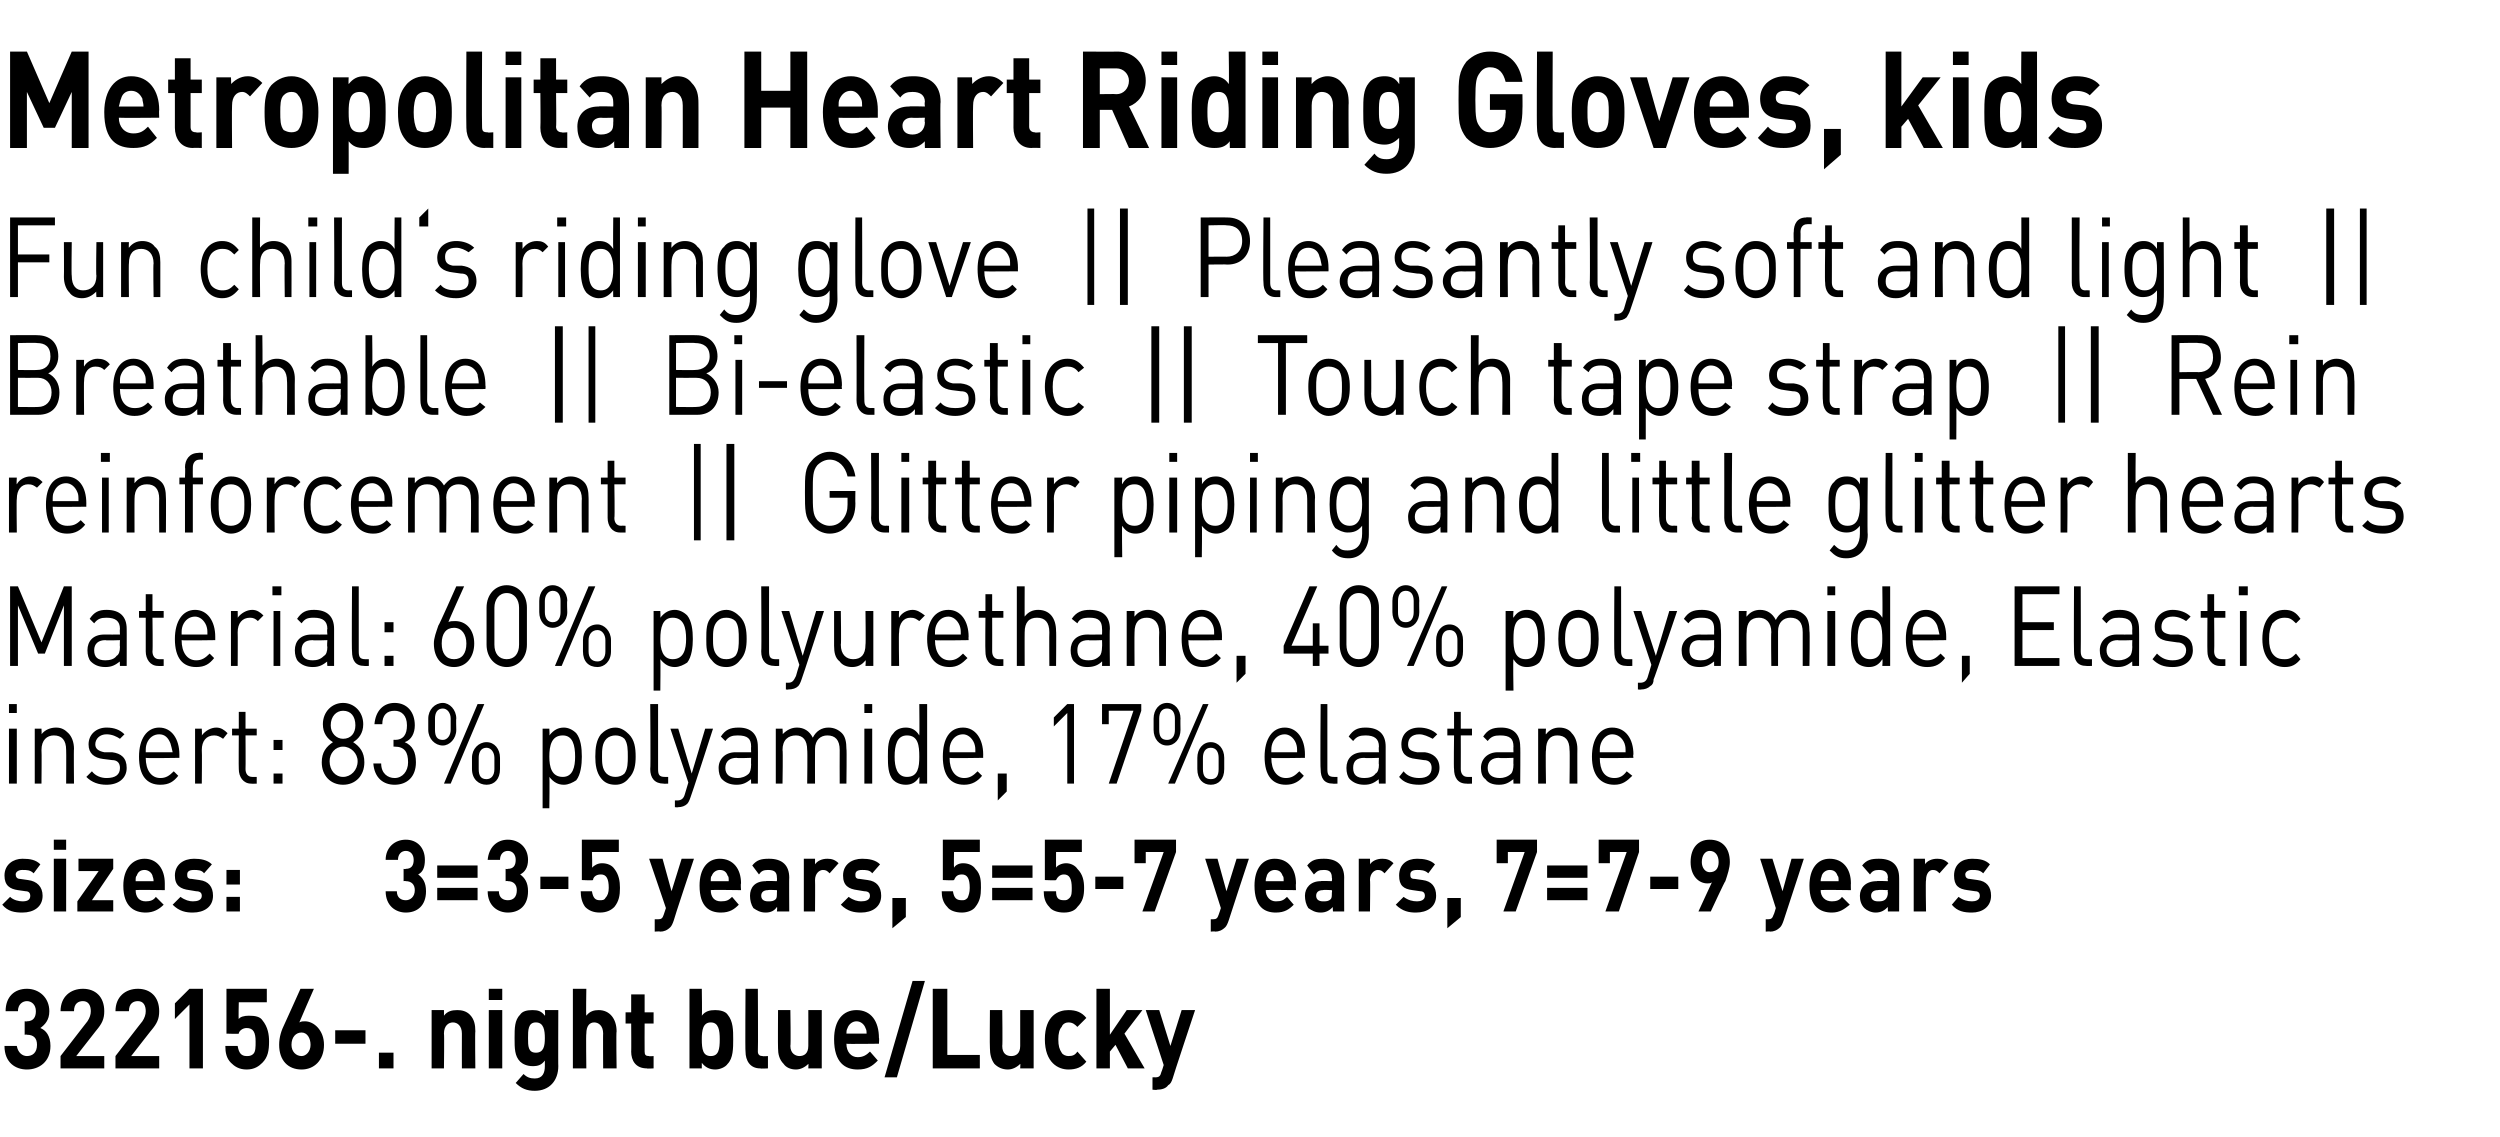
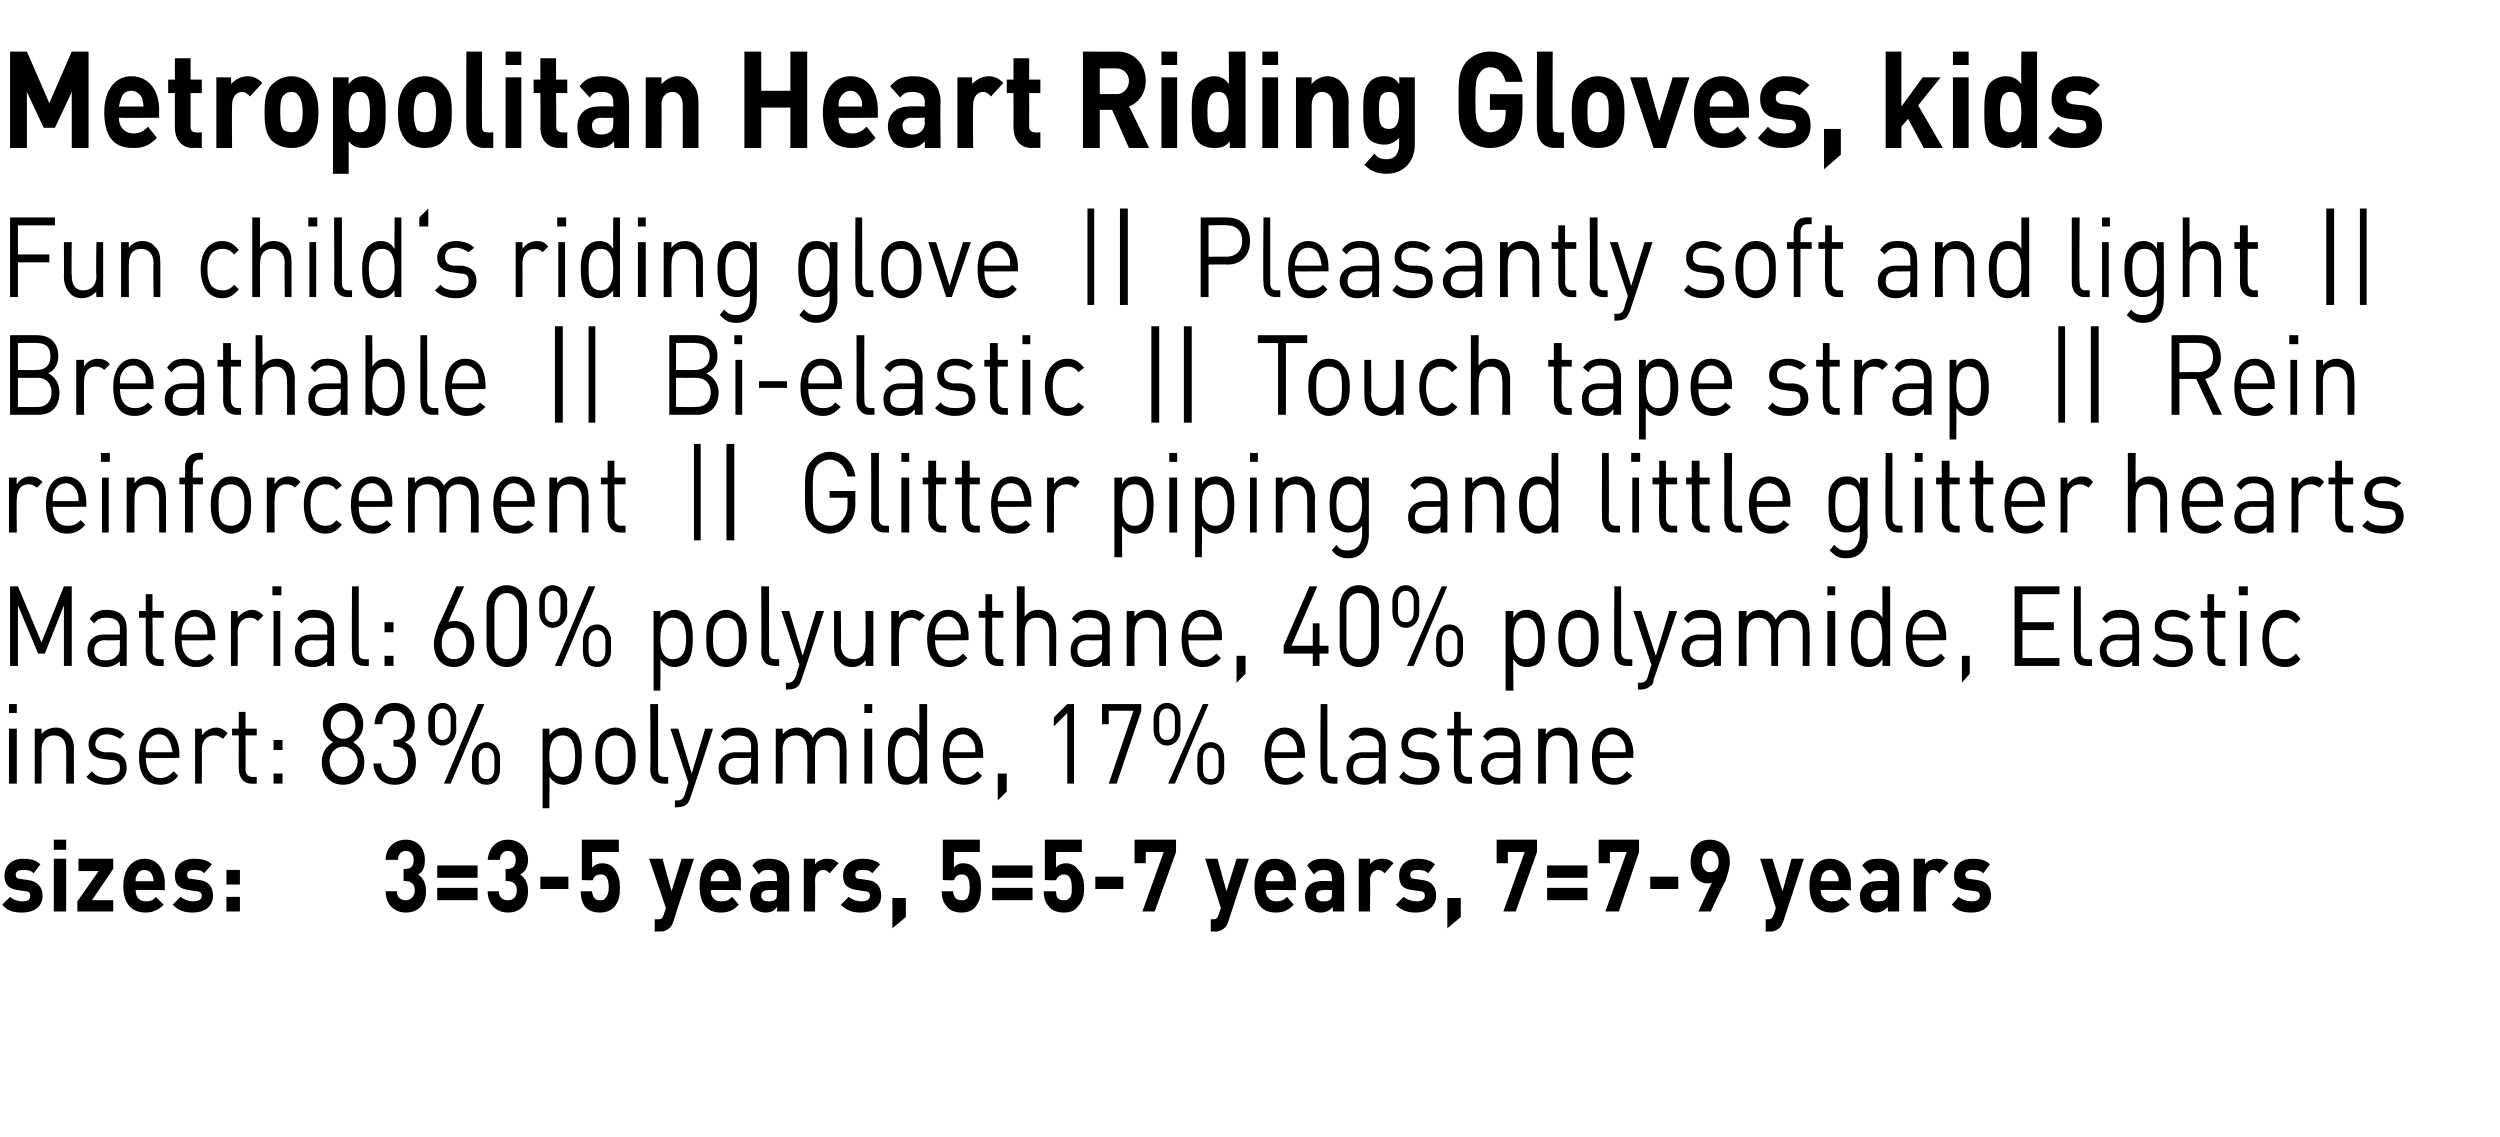
<svg xmlns="http://www.w3.org/2000/svg" version="1.1" width="223px" height="101.4px" viewBox="0 -4 223 101.4" style="top:-4px">
  <desc>﻿Metropolitan Heart Riding Gloves, kids﻿ ﻿Fun child‘s riding glove || Pleasantly soft and light || Breathable || Bi e...</desc>
  <defs />
  <g id="Polygon142288">
-     <path d="m2.4 91.4c-1 0-2-.6-2-2.1c0 0 1.1 0 1.1 0c.1.6.5.9.9.9c.5 0 .9-.3.9-1c0-.6-.3-.9-.9-.9c-.01-.04-.2 0-.2 0l0-1.2c0 0 .19.03.2 0c.6 0 .8-.4.8-.9c0-.6-.4-.9-.8-.9c-.4 0-.8.3-.8.9c0 0-1.1 0-1.1 0c0-1.3.8-2 1.9-2c1.1 0 2 .8 2 2c0 .8-.4 1.2-.8 1.5c.5.2.9.7.9 1.6c0 1.4-1 2.1-2.1 2.1zm3-.1l0-1.1c0 0 2.41-3.12 2.4-3.1c.2-.3.3-.6.3-.9c0-.5-.2-.9-.7-.9c-.4 0-.8.2-.8.9c0 0-1.2 0-1.2 0c0-1.3.9-2 2-2c1.1 0 1.9.7 1.9 2c0 .7-.2 1.1-.7 1.7c.03-.04-1.8 2.3-1.8 2.3l2.5 0l0 1.1l-3.9 0zm4.9 0l0-1.1c0 0 2.4-3.12 2.4-3.1c.2-.3.3-.6.3-.9c0-.5-.2-.9-.7-.9c-.4 0-.8.2-.8.9c0 0-1.2 0-1.2 0c0-1.3.9-2 2-2c1.1 0 1.9.7 1.9 2c0 .7-.2 1.1-.7 1.7c.02-.04-1.8 2.3-1.8 2.3l2.5 0l0 1.1l-3.9 0zm6.6 0l0-5.7l-1.3 1.3l0-1.4l1.3-1.3l1.2 0l0 7.1l-1.2 0zm6.5-.5c-.3.3-.7.6-1.4.6c-.7 0-1.1-.3-1.4-.6c-.4-.4-.5-.9-.5-1.5c0 0 1.1 0 1.1 0c.1.6.3.9.8.9c.2 0 .4 0 .6-.2c.2-.2.2-.6.2-1.1c0-.8-.2-1.2-.8-1.2c-.4 0-.7.3-.7.5c-.03.04-1.1 0-1.1 0l0-4l3.6 0l0 1.2l-2.5 0c0 0-.04 1.52 0 1.5c.1-.2.5-.3.9-.3c.6 0 1 .1 1.2.4c.5.6.6 1.3.6 1.9c0 .8-.1 1.4-.6 1.9zm3.5.6c-1.2 0-2-.8-2-2.2c0-.7.2-1.3.5-1.9c.01 0 1.4-3.1 1.4-3.1l1.2 0c0 0-1.3 2.96-1.3 3c.2-.1.3-.1.5-.1c.8 0 1.7.8 1.7 2.1c0 1.4-.9 2.2-2 2.2zm0-3.3c-.5 0-.9.4-.9 1.1c0 .6.4 1 .9 1c.4 0 .8-.4.8-1c0-.6-.3-1.1-.8-1.1zm3 1l0-1.2l2.7 0l0 1.2l-2.7 0zm3.9 2.2l0-1.4l1.3 0l0 1.4l-1.3 0zm7.4 0c0 0-.01-3.11 0-3.1c0-.7-.4-1-.8-1c-.4 0-.8.3-.8 1c.04-.01 0 3.1 0 3.1l-1.1 0l0-5.2l1.1 0c0 0 .01.51 0 .5c.3-.4.7-.5 1.2-.5c.4 0 .8.1 1.1.4c.4.4.5.9.5 1.5c-.04.01 0 3.3 0 3.3l-1.2 0zm2.4 0l0-5.2l1.2 0l0 5.2l-1.2 0zm0-6.1l0-1l1.2 0l0 1l-1.2 0zm4.1 8.1c-.7 0-1.2-.2-1.7-.7c0 0 .7-.8.7-.8c.3.3.6.4 1 .4c.7 0 .9-.5.9-1.1c0 0 0-.5 0-.5c-.3.4-.6.5-1.1.5c-.5 0-.9-.2-1.1-.4c-.5-.5-.5-1.2-.5-2.1c0-.9 0-1.6.5-2.1c.2-.3.6-.4 1.1-.4c.5 0 .8.1 1.1.5c.05.02 0-.5 0-.5l1.2 0c0 0-.02 5.05 0 5c0 1.3-.8 2.2-2.1 2.2zm.1-6.1c-.7 0-.7.7-.7 1.4c0 .7 0 1.3.7 1.3c.7 0 .8-.6.8-1.3c0-.7-.1-1.4-.8-1.4zm6 4.1c0 0-.02-3.14 0-3.1c0-.7-.4-1-.8-1c-.4 0-.7.3-.7 1c-.04-.04 0 3.1 0 3.1l-1.2 0l0-7.1l1.2 0c0 0-.04 2.41 0 2.4c.3-.4.7-.5 1.1-.5c1 0 1.6.8 1.6 1.9c-.05-.03 0 3.3 0 3.3l-1.2 0zm3.9 0c-1 0-1.4-.7-1.4-1.5c.02.05 0-2.5 0-2.5l-.5 0l0-1l.5 0l0-1.6l1.2 0l0 1.6l.8 0l0 1l-.8 0c0 0-.01 2.47 0 2.5c0 .3.1.4.4.4c0 .04.4 0 .4 0l0 1.1c0 0-.62.04-.6 0zm7.2-.4c-.2.3-.7.5-1.1.5c-.5 0-.9-.2-1.2-.6c0 .05 0 .5 0 .5l-1.1 0l0-7.1l1.1 0c0 0 .04 2.39 0 2.4c.3-.4.7-.5 1.2-.5c.4 0 .9.1 1.1.4c.5.6.5 1.4.5 2.2c0 .8 0 1.7-.5 2.2zm-1.5-3.7c-.7 0-.8.7-.8 1.5c0 .9.1 1.5.8 1.5c.7 0 .8-.6.8-1.5c0-.8-.1-1.5-.8-1.5zm4.4 4.1c-.9 0-1.3-.7-1.3-1.5c-.04.05 0-5.6 0-5.6l1.1 0c0 0 .03 5.57 0 5.6c0 .3.2.4.4.4c.05.04.5 0 .5 0l0 1.1c0 0-.67.04-.7 0zm4.3 0c0 0 .03-.44 0-.4c-.3.3-.7.5-1.1.5c-.5 0-.9-.2-1.1-.5c-.4-.4-.5-.9-.5-1.4c-.02-.04 0-3.4 0-3.4l1.1 0c0 0 .05 3.18 0 3.2c0 .7.5.9.8.9c.4 0 .8-.2.8-.9c.01-.02 0-3.2 0-3.2l1.2 0l0 5.2l-1.2 0zm3.4-2.2c0 .7.4 1.2 1 1.2c.5 0 .8-.2 1.1-.5c0 0 .7.8.7.8c-.5.5-.9.8-1.8.8c-1.1 0-2.1-.6-2.1-2.7c0-1.7.8-2.6 2-2.6c1.3 0 2 1 2 2.5c.04-.04 0 .5 0 .5c0 0-2.89.04-2.9 0zm1.7-1.4c-.1-.3-.4-.6-.8-.6c-.4 0-.7.3-.8.6c-.1.2-.1.3-.1.5c0 0 1.8 0 1.8 0c0-.2 0-.3-.1-.5zm2.8 4.4l-1.1 0l2.5-8.6l1.1 0l-2.5 8.6zm3.2-.8l0-7.1l1.3 0l0 5.9l2.9 0l0 1.2l-4.2 0zm7.8 0c0 0 .03-.44 0-.4c-.3.3-.7.5-1.1.5c-.5 0-.9-.2-1.2-.5c-.3-.4-.4-.9-.4-1.4c-.03-.04 0-3.4 0-3.4l1.1 0c0 0 .04 3.18 0 3.2c0 .7.4.9.8.9c.4 0 .8-.2.8-.9c0-.02 0-3.2 0-3.2l1.2 0l0 5.2l-1.2 0zm4.3.1c-.9 0-2.1-.6-2.1-2.7c0-2.1 1.2-2.6 2.1-2.6c.7 0 1.2.2 1.6.7c0 0-.8.8-.8.8c-.2-.2-.4-.4-.8-.4c-.2 0-.5.1-.6.4c-.2.2-.3.6-.3 1.1c0 .6.1.9.3 1.2c.1.2.4.3.6.3c.4 0 .6-.1.8-.4c0 0 .8.9.8.9c-.4.5-.9.7-1.6.7zm5.3-.1l-1.1-2.1l-.5.6l0 1.5l-1.2 0l0-7.1l1.2 0l0 4.1l1.5-2.2l1.4 0l-1.6 2.1l1.8 3.1l-1.5 0zm4 .9c-.1.3-.2.5-.4.6c-.2.3-.6.4-1 .4c.02.05-.4 0-.4 0l0-1.1c0 0 .23-.02.2 0c.4 0 .5-.1.6-.5c.02.01.2-.6.2-.6l-1.6-4.9l1.2 0l1 3.2l1-3.2l1.2 0c0 0-2.02 6.08-2 6.1z" stroke="none" fill="#000" />
-   </g>
+     </g>
  <g id="Polygon142287">
    <path d="m2 77.4c-.7 0-1.3-.1-1.8-.7c0 0 .7-.7.7-.7c.3.3.8.4 1.1.4c.4 0 .7-.1.7-.5c0-.2-.1-.4-.4-.4c0 0-.7-.1-.7-.1c-.7-.1-1.2-.4-1.2-1.3c0-1 .8-1.5 1.6-1.5c.7 0 1.2.1 1.6.5c0 0-.6.8-.6.8c-.3-.3-.6-.3-1-.3c-.4 0-.6.2-.6.4c0 .2.1.4.4.4c0 0 .7.1.7.1c.8.1 1.3.6 1.3 1.4c0 1-.8 1.5-1.8 1.5zm2.8-.1l0-4.7l1.1 0l0 4.7l-1.1 0zm0-5.5l0-.9l1.1 0l0 .9l-1.1 0zm2.1 5.5l0-.9l1.9-2.7l-1.8 0l0-1.1l3.1 0l0 .9l-1.9 2.8l1.9 0l0 1l-3.2 0zm5.2-1.9c0 .6.3 1 .9 1c.4 0 .7-.1.9-.4c0 0 .7.7.7.7c-.4.4-.9.7-1.6.7c-1 0-2-.5-2-2.4c0-1.5.8-2.4 1.9-2.4c1.1 0 1.8.9 1.8 2.2c0 .04 0 .6 0 .6c0 0-2.64-.04-2.6 0zm1.5-1.3c-.1-.3-.4-.5-.7-.5c-.4 0-.6.2-.7.5c-.1.1-.1.2-.1.5c0 0 1.6 0 1.6 0c0-.3-.1-.4-.1-.5zm3.6 3.3c-.6 0-1.2-.1-1.8-.7c0 0 .7-.7.7-.7c.4.3.8.4 1.1.4c.4 0 .8-.1.8-.5c0-.2-.1-.4-.5-.4c0 0-.6-.1-.6-.1c-.8-.1-1.3-.4-1.3-1.3c0-1 .8-1.5 1.7-1.5c.6 0 1.2.1 1.6.5c0 0-.7.8-.7.8c-.2-.3-.6-.3-.9-.3c-.5 0-.6.2-.6.4c0 .2 0 .4.4.4c0 0 .7.1.7.1c.8.1 1.2.6 1.2 1.4c0 1-.8 1.5-1.8 1.5zm3-2.5l0-1.3l1.2 0l0 1.3l-1.2 0zm0 2.4l0-1.3l1.2 0l0 1.3l-1.2 0zm16 .1c-.9 0-1.8-.6-1.8-1.9c0 0 1 0 1 0c0 .6.4.8.8.8c.4 0 .8-.3.8-.9c0-.5-.3-.8-.8-.8c-.04-.04-.2 0-.2 0l0-1.1c0 0 .16.05.2 0c.5 0 .7-.3.7-.8c0-.5-.3-.8-.7-.8c-.4 0-.7.3-.7.8c0 0-1.1 0-1.1 0c0-1.1.8-1.8 1.8-1.8c1 0 1.7.7 1.7 1.8c0 .7-.2 1.1-.6 1.3c.4.3.7.7.7 1.5c0 1.3-.8 1.9-1.8 1.9zm2.8-3.1l0-1.1l3.6 0l0 1.1l-3.6 0zm0 2l0-1.1l3.6 0l0 1.1l-3.6 0zm6.3 1.1c-.9 0-1.8-.6-1.8-1.9c0 0 1 0 1 0c0 .6.4.8.8.8c.5 0 .8-.3.8-.9c0-.5-.3-.8-.8-.8c-.02-.04-.2 0-.2 0l0-1.1c0 0 .18.05.2 0c.5 0 .7-.3.7-.8c0-.5-.3-.8-.7-.8c-.4 0-.7.3-.7.8c0 0-1.1 0-1.1 0c.1-1.1.8-1.8 1.8-1.8c1 0 1.8.7 1.8 1.8c0 .7-.3 1.1-.7 1.3c.4.3.7.7.7 1.5c0 1.3-.8 1.9-1.8 1.9zm2.9-2.1l0-1.1l2.5 0l0 1.1l-2.5 0zm6.6 1.6c-.3.3-.7.5-1.3.5c-.6 0-1-.2-1.3-.5c-.3-.4-.4-.9-.4-1.4c0 0 1 0 1 0c.1.6.3.8.7.8c.2 0 .4 0 .5-.2c.2-.2.3-.5.3-.9c0-.8-.2-1.2-.7-1.2c-.5 0-.7.3-.7.5c-.04.05-1 0-1 0l0-3.6l3.3 0l0 1.1l-2.4 0c0 0 .05 1.36 0 1.4c.2-.2.5-.4.9-.4c.5 0 .9.2 1.1.5c.4.5.5 1.1.5 1.7c0 .7-.1 1.2-.5 1.7zm5.3 1.2c-.1.3-.2.5-.3.6c-.3.3-.6.4-.9.4c-.05-.04-.5 0-.5 0l0-1.1c0 0 .28 0 .3 0c.3 0 .4-.1.5-.4c.01-.02.2-.6.2-.6l-1.5-4.4l1.2 0l.8 2.9l.9-2.9l1.1 0c0 0-1.83 5.49-1.8 5.5zm3.3-2.7c0 .6.3 1 .9 1c.5 0 .7-.1 1-.4c0 0 .6.7.6.7c-.4.4-.8.7-1.6.7c-1 0-1.9-.5-1.9-2.4c0-1.5.7-2.4 1.8-2.4c1.2 0 1.9.9 1.9 2.2c-.05.04 0 .6 0 .6c0 0-2.69-.04-2.7 0zm1.5-1.3c-.1-.3-.3-.5-.7-.5c-.3 0-.6.2-.7.5c-.1.1-.1.2-.1.5c0 0 1.6 0 1.6 0c0-.3 0-.4-.1-.5zm4.4 3.2c0 0 .05-.37 0-.4c-.2.3-.5.5-1 .5c-.5 0-.8-.2-1.1-.4c-.2-.3-.3-.7-.3-1.1c0-.7.4-1.3 1.4-1.3c.03-.04 1 0 1 0c0 0 .02-.28 0-.3c0-.5-.2-.7-.8-.7c-.4 0-.6.1-.8.4c0 0-.6-.8-.6-.8c.4-.5.8-.6 1.5-.6c1.2 0 1.8.6 1.8 1.7c-.02-.05 0 3 0 3l-1.1 0zm0-1.9c0 0-.81-.04-.8 0c-.4 0-.6.2-.6.5c0 .3.2.5.6.5c.3 0 .5 0 .7-.2c.1-.1.1-.3.1-.6c.02.01 0-.2 0-.2zm4.7-1.5c-.2-.2-.3-.3-.6-.3c-.3 0-.7.3-.7.9c.02.01 0 2.8 0 2.8l-1 0l0-4.7l1 0c0 0 0 .5 0 .5c.2-.3.6-.5 1.1-.5c.4 0 .7.1 1 .4c0 0-.8.9-.8.9zm2.8 3.5c-.6 0-1.2-.1-1.8-.7c0 0 .7-.7.7-.7c.4.3.8.4 1.1.4c.4 0 .8-.1.8-.5c0-.2-.1-.4-.5-.4c0 0-.6-.1-.6-.1c-.8-.1-1.3-.4-1.3-1.3c0-1 .8-1.5 1.7-1.5c.6 0 1.2.1 1.6.5c0 0-.7.8-.7.8c-.2-.3-.6-.3-.9-.3c-.5 0-.6.2-.6.4c0 .2 0 .4.4.4c0 0 .7.1.7.1c.8.1 1.2.6 1.2 1.4c0 1-.8 1.5-1.8 1.5zm2.8 1.4l0-2.7l1.2 0l0 1.7l-1.2 1zm7.4-1.9c-.2.3-.7.5-1.2.5c-.6 0-1.1-.2-1.3-.5c-.4-.4-.5-.9-.5-1.4c0 0 1 0 1 0c.1.6.3.8.8.8c.2 0 .3 0 .5-.2c.1-.2.2-.5.2-.9c0-.8-.2-1.2-.7-1.2c-.5 0-.6.3-.7.5c-.02.05-1 0-1 0l0-3.6l3.3 0l0 1.1l-2.3 0c0 0-.03 1.36 0 1.4c.1-.2.4-.4.8-.4c.5 0 .9.2 1.1.5c.5.5.5 1.1.5 1.7c0 .7-.1 1.2-.5 1.7zm1.5-2.6l0-1.1l3.6 0l0 1.1l-3.6 0zm0 2l0-1.1l3.6 0l0 1.1l-3.6 0zm7.6.6c-.2.3-.6.5-1.2.5c-.6 0-1.1-.2-1.3-.5c-.4-.4-.5-.9-.5-1.4c0 0 1.1 0 1.1 0c0 .6.2.8.7.8c.2 0 .3 0 .5-.2c.2-.2.2-.5.2-.9c0-.8-.2-1.2-.7-1.2c-.4 0-.6.3-.7.5c0 .05-1 0-1 0l0-3.6l3.3 0l0 1.1l-2.3 0c0 0-.01 1.36 0 1.4c.1-.2.5-.4.9-.4c.4 0 .8.2 1 .5c.5.5.6 1.1.6 1.7c0 .7-.1 1.2-.6 1.7zm1.6-1.6l0-1.1l2.5 0l0 1.1l-2.5 0zm5.3 2l-1.1 0l1.9-5.3l-1.6 0l0 1l-1 0l0-2.1l3.7 0l0 1.1l-1.9 5.3zm6.6.8c-.1.3-.2.5-.3.6c-.3.3-.6.4-.9.4c-.04-.04-.4 0-.4 0l0-1.1c0 0 .19 0 .2 0c.3 0 .4-.1.5-.4c.02-.02.2-.6.2-.6l-1.4-4.4l1.1 0l.8 2.9l.9-2.9l1.1 0c0 0-1.81 5.49-1.8 5.5zm3.3-2.7c0 .6.4 1 .9 1c.5 0 .7-.1 1-.4c0 0 .6.7.6.7c-.4.4-.8.7-1.6.7c-1 0-1.9-.5-1.9-2.4c0-1.5.7-2.4 1.8-2.4c1.2 0 1.9.9 1.9 2.2c-.03.04 0 .6 0 .6c0 0-2.68-.04-2.7 0zm1.5-1.3c-.1-.3-.3-.5-.7-.5c-.3 0-.6.2-.7.5c0 .1-.1.2-.1.5c0 0 1.6 0 1.6 0c0-.3 0-.4-.1-.5zm4.5 3.2c0 0-.04-.37 0-.4c-.3.3-.6.5-1.1.5c-.5 0-.8-.2-1.1-.4c-.2-.3-.3-.7-.3-1.1c0-.7.5-1.3 1.4-1.3c.04-.04 1 0 1 0c0 0 .04-.28 0-.3c0-.5-.2-.7-.7-.7c-.5 0-.6.1-.9.4c0 0-.6-.8-.6-.8c.4-.5.8-.6 1.5-.6c1.2 0 1.8.6 1.8 1.7c-.01-.05 0 3 0 3l-1 0zm-.1-1.9c0 0-.8-.04-.8 0c-.4 0-.6.2-.6.5c0 .3.2.5.6.5c.3 0 .5 0 .7-.2c.1-.1.1-.3.1-.6c.04.01 0-.2 0-.2zm4.7-1.5c-.2-.2-.3-.3-.6-.3c-.3 0-.7.3-.7.9c.04.01 0 2.8 0 2.8l-1 0l0-4.7l1 0c0 0 .02.5 0 .5c.2-.3.6-.5 1.1-.5c.4 0 .7.1 1 .4c0 0-.8.9-.8.9zm2.8 3.5c-.6 0-1.2-.1-1.8-.7c0 0 .7-.7.7-.7c.4.3.8.4 1.2.4c.3 0 .7-.1.7-.5c0-.2-.1-.4-.4-.4c0 0-.7-.1-.7-.1c-.8-.1-1.2-.4-1.2-1.3c0-1 .7-1.5 1.6-1.5c.6 0 1.2.1 1.6.5c0 0-.6.8-.6.8c-.3-.3-.7-.3-1-.3c-.5 0-.6.2-.6.4c0 .2 0 .4.4.4c0 0 .7.1.7.1c.8.1 1.2.6 1.2 1.4c0 1-.8 1.5-1.8 1.5zm2.8 1.4l0-2.7l1.2 0l0 1.7l-1.2 1zm6.1-1.5l-1.1 0l1.9-5.3l-1.5 0l0 1l-1 0l0-2.1l3.6 0l0 1.1l-1.9 5.3zm2.8-3l0-1.1l3.6 0l0 1.1l-3.6 0zm0 2l0-1.1l3.6 0l0 1.1l-3.6 0zm6.4 1l-1.2 0l1.9-5.3l-1.5 0l0 1l-1 0l0-2.1l3.6 0l0 1.1l-1.8 5.3zm2.8-2l0-1.1l2.5 0l0 1.1l-2.5 0zm6.7-.7c-.03-.04-1.3 2.7-1.3 2.7l-1.1 0c0 0 1.2-2.61 1.2-2.6c-.1.1-.3.1-.4.1c-.8 0-1.5-.7-1.5-1.9c0-1.3.7-2 1.7-2c1.1 0 1.8.7 1.8 2c0 .5-.2 1.1-.4 1.7zm-1.4-2.7c-.4 0-.7.4-.7 1c0 .5.3.9.7.9c.5 0 .8-.3.8-.9c0-.6-.3-1-.8-1zm6.6 6.2c-.1.3-.2.5-.3.6c-.3.3-.6.4-.9.4c-.02-.04-.4 0-.4 0l0-1.1c0 0 .21 0 .2 0c.3 0 .4-.1.5-.4c.04-.02.2-.6.2-.6l-1.4-4.4l1.1 0l.9 2.9l.8-2.9l1.1 0c0 0-1.8 5.49-1.8 5.5zm3.3-2.7c0 .6.4 1 1 1c.4 0 .7-.1.9-.4c0 0 .7.7.7.7c-.5.4-.9.7-1.6.7c-1 0-2-.5-2-2.4c0-1.5.7-2.4 1.8-2.4c1.2 0 1.9.9 1.9 2.2c-.02.04 0 .6 0 .6c0 0-2.66-.04-2.7 0zm1.5-1.3c-.1-.3-.3-.5-.7-.5c-.3 0-.6.2-.7.5c0 .1-.1.2-.1.5c0 0 1.6 0 1.6 0c0-.3 0-.4-.1-.5zm4.5 3.2c0 0-.02-.37 0-.4c-.3.3-.6.5-1.1.5c-.4 0-.8-.2-1-.4c-.3-.3-.4-.7-.4-1.1c0-.7.5-1.3 1.5-1.3c-.04-.04 1 0 1 0c0 0-.05-.28 0-.3c0-.5-.3-.7-.8-.7c-.4 0-.6.1-.8.4c0 0-.7-.8-.7-.8c.4-.5.8-.6 1.5-.6c1.2 0 1.8.6 1.8 1.7c.01-.05 0 3 0 3l-1 0zm0-1.9c0 0-.88-.04-.9 0c-.4 0-.6.2-.6.5c0 .3.2.5.6.5c.3 0 .5 0 .7-.2c.1-.1.2-.3.2-.6c-.05.01 0-.2 0-.2zm4.6-1.5c-.2-.2-.3-.3-.6-.3c-.3 0-.6.3-.6.9c-.05.01 0 2.8 0 2.8l-1.1 0l0-4.7l1 0c0 0 .03.5 0 .5c.2-.3.6-.5 1.1-.5c.4 0 .7.1 1 .4c0 0-.8.9-.8.9zm2.9 3.5c-.7 0-1.3-.1-1.8-.7c0 0 .6-.7.6-.7c.4.3.8.4 1.2.4c.3 0 .7-.1.7-.5c0-.2-.1-.4-.4-.4c0 0-.7-.1-.7-.1c-.8-.1-1.2-.4-1.2-1.3c0-1 .7-1.5 1.6-1.5c.7 0 1.2.1 1.6.5c0 0-.6.8-.6.8c-.3-.3-.6-.3-1-.3c-.4 0-.6.2-.6.4c0 .2.1.4.4.4c0 0 .7.1.7.1c.8.1 1.2.6 1.2 1.4c0 1-.8 1.5-1.7 1.5z" stroke="none" fill="#000" />
  </g>
  <g id="Polygon142286">
    <path d="m.8 65.9l0-4.9l.7 0l0 4.9l-.7 0zm0-6.3l0-.8l.7 0l0 .8l-.7 0zm5.1 6.3c0 0 .02-3.01 0-3c0-.9-.4-1.3-1.1-1.3c-.6 0-1.1.4-1.1 1.3c.03-.01 0 3 0 3l-.6 0l0-4.9l.6 0c0 0 .03.54 0 .5c.3-.4.8-.6 1.3-.6c.5 0 .8.2 1.1.5c.3.3.5.8.5 1.4c-.03-.03 0 3.1 0 3.1l-.7 0zm3.6.1c-.7 0-1.3-.2-1.8-.7c0 0 .5-.5.5-.5c.3.4.8.6 1.3.6c.8 0 1.2-.3 1.2-.9c0-.4-.2-.7-.7-.7c0 0-.8-.1-.8-.1c-.8-.1-1.3-.5-1.3-1.3c0-.9.7-1.5 1.6-1.5c.7 0 1.2.2 1.6.6c0 0-.4.4-.4.4c-.3-.2-.7-.4-1.2-.4c-.6 0-1 .4-1 .9c0 .4.3.6.8.7c0 0 .7 0 .7 0c.8.1 1.3.5 1.3 1.4c0 .9-.7 1.5-1.8 1.5zm3.5-2.4c0 1.1.5 1.8 1.3 1.8c.5 0 .8-.2 1.2-.6c0 0 .4.4.4.4c-.4.5-.8.8-1.6.8c-1.2 0-1.9-.8-1.9-2.5c0-1.6.7-2.6 1.8-2.6c1.1 0 1.8 1 1.8 2.4c0 .02 0 .3 0 .3c0 0-2.99.05-3 0zm2.2-1.3c-.2-.5-.5-.8-1-.8c-.5 0-.9.3-1.1.8c-.1.3-.1.4-.1.8c0 0 2.4 0 2.4 0c-.1-.4-.1-.5-.2-.8zm4.7-.4c-.3-.2-.5-.3-.8-.3c-.7 0-1.1.5-1.1 1.3c.03 0 0 3 0 3l-.6 0l0-4.9l.6 0c0 0 .03.6 0 .6c.3-.4.8-.7 1.3-.7c.4 0 .7.2 1 .5c0 0-.4.5-.4.5zm2.5 4c-.7 0-1.1-.6-1.1-1.3c-.02 0 0-3 0-3l-.6 0l0-.6l.6 0l0-1.5l.6 0l0 1.5l1 0l0 .6l-1 0c0 0 .02 2.98 0 3c0 .4.2.7.6.7c.03 0 .4 0 .4 0l0 .6c0 0-.49.02-.5 0zm2-3l0-.9l.8 0l0 .9l-.8 0zm0 3l0-.9l.8 0l0 .9l-.8 0zm6.2.1c-1.1 0-1.9-.8-1.9-2c0-.9.4-1.4 1-1.8c-.5-.3-.9-.8-.9-1.6c0-1.1.8-1.9 1.8-1.9c1 0 1.8.8 1.8 1.9c0 .8-.4 1.3-.9 1.6c.6.4 1 .9 1 1.8c0 1.2-.8 2-1.9 2zm0-3.4c-.7 0-1.2.6-1.2 1.3c0 .8.5 1.4 1.2 1.4c.7 0 1.3-.6 1.3-1.4c0-.7-.6-1.3-1.3-1.3zm0-3.2c-.6 0-1.1.5-1.1 1.3c0 .7.5 1.2 1.1 1.2c.7 0 1.1-.5 1.1-1.2c0-.8-.4-1.3-1.1-1.3zm4.6 6.6c-1 0-1.8-.6-1.9-1.9c0 0 .7 0 .7 0c0 .9.6 1.3 1.2 1.3c.7 0 1.2-.6 1.2-1.4c0-.9-.3-1.4-1.2-1.4c-.01-.01-.1 0-.1 0l0-.6c0 0 .09-.04.1 0c.8 0 1.1-.5 1.1-1.3c0-.9-.5-1.3-1.1-1.3c-.7 0-1.1.4-1.1 1.2c0 0-.7 0-.7 0c.1-1.2.8-1.9 1.8-1.9c1.1 0 1.8.8 1.8 2c0 .7-.3 1.3-.9 1.5c.7.3 1 .9 1 1.8c0 1.3-.8 2-1.9 2zm8.2 0c-.7 0-1.3-.5-1.3-1.4c0 0 0-1 0-1c0-.8.6-1.4 1.3-1.4c.7 0 1.2.6 1.2 1.4c0 0 0 1 0 1c0 .9-.5 1.4-1.2 1.4zm-2.7-4.9c0 .8-.6 1.4-1.2 1.4c-.7 0-1.3-.6-1.3-1.4c0 0 0-1 0-1c0-.8.6-1.4 1.3-1.4c.6 0 1.2.6 1.2 1.4c-.03-.02 0 1 0 1c0 0-.03.03 0 0zm-.5 4.8l-.6 0l3-7.1l.6 0l-3 7.1zm3.9-2.3c0-.5-.3-.9-.7-.9c-.5 0-.7.4-.7.9c0 0 0 1 0 1c0 .6.2.9.7.9c.4 0 .7-.3.7-.9c0 0 0-1 0-1zm-3.9-3.5c0-.5-.3-.9-.7-.9c-.5 0-.7.4-.7.9c0 0 0 1 0 1c0 .6.2.9.7.9c.4 0 .7-.4.7-.9c0 0 0-1 0-1zm11.2 5.5c-.3.2-.7.4-1.1.4c-.5 0-.9-.2-1.3-.7c.04.04 0 2.8 0 2.8l-.6 0l0-7.1l.6 0c0 0 .04.58 0 .6c.4-.5.8-.7 1.3-.7c.4 0 .8.2 1.1.5c.4.5.5 1.3.5 2.1c0 .7-.1 1.6-.5 2.1zm-1.2-4c-1 0-1.2.9-1.2 1.9c0 .9.2 1.8 1.2 1.8c.9 0 1.1-.9 1.1-1.8c0-1-.2-1.9-1.1-1.9zm5.9 3.8c-.3.4-.7.6-1.2.6c-.6 0-1-.2-1.3-.6c-.4-.5-.5-1.2-.5-1.9c0-.8.1-1.5.5-2c.3-.3.7-.6 1.3-.6c.5 0 .9.3 1.2.6c.5.5.6 1.2.6 2c0 .7-.1 1.4-.6 1.9zm-.4-3.5c-.2-.2-.5-.3-.8-.3c-.3 0-.6.1-.8.3c-.4.4-.4 1-.4 1.6c0 .5 0 1.1.4 1.5c.2.2.5.3.8.3c.3 0 .6-.1.8-.3c.3-.4.3-1 .3-1.5c0-.6 0-1.2-.3-1.6zm3.5 4c-.8 0-1.2-.5-1.2-1.3c.05.01 0-5.8 0-5.8l.7 0c0 0 0 5.78 0 5.8c0 .5.1.7.6.7c-.01 0 .3 0 .3 0l0 .6c0 0-.43.02-.4 0zm2.4 1.2c-.1.3-.2.5-.3.6c-.2.2-.5.3-.8.3c-.05.03-.3 0-.3 0l0-.6c0 0 .17-.01.2 0c.4 0 .6-.2.7-.6c0-.02.3-1 .3-1l-1.6-4.8l.7 0l1.2 4l1.2-4l.7 0c0 0-1.97 6.11-2 6.1zm5.4-1.2c0 0-.02-.45 0-.4c-.4.3-.7.5-1.3.5c-.6 0-1-.2-1.3-.5c-.2-.2-.3-.6-.3-1c0-.8.6-1.4 1.5-1.4c.04.01 1.4 0 1.4 0c0 0-.02-.46 0-.5c0-.7-.3-1-1.2-1c-.5 0-.8.1-1.1.5c0 0-.4-.4-.4-.4c.4-.6.8-.8 1.6-.8c1.1 0 1.7.6 1.7 1.7c.02-.02 0 3.3 0 3.3l-.6 0zm0-2.3c0 0-1.27.05-1.3 0c-.6 0-1 .3-1 .9c0 .6.4.9 1.1.9c.3 0 .7-.1 1-.4c.1-.1.2-.4.2-.8c-.02-.02 0-.6 0-.6zm7.9 2.3c0 0-.01-3.01 0-3c0-.9-.4-1.3-1.1-1.3c-.6 0-1.1.4-1.1 1.2c-.01.01 0 3.1 0 3.1l-.7 0c0 0 .04-3.01 0-3c0-.9-.4-1.3-1-1.3c-.7 0-1.2.4-1.2 1.3c.05-.01 0 3 0 3l-.6 0l0-4.9l.6 0c0 0 .05.54 0 .5c.4-.4.8-.6 1.3-.6c.6 0 1.1.3 1.4.9c.3-.6.8-.9 1.4-.9c.5 0 .9.2 1.2.5c.3.3.4.8.4 1.4c.04-.03 0 3.1 0 3.1l-.6 0zm2.2 0l0-4.9l.7 0l0 4.9l-.7 0zm0-6.3l0-.8l.7 0l0 .8l-.7 0zm4.9 6.3c0 0 .03-.57 0-.6c-.3.5-.7.7-1.2.7c-.5 0-.9-.2-1.1-.4c-.5-.5-.5-1.4-.5-2.1c0-.8 0-1.6.5-2.1c.2-.3.6-.5 1.1-.5c.5 0 .9.2 1.2.7c.03-.03 0-2.8 0-2.8l.7 0l0 7.1l-.7 0zm-1.1-4.3c-.9 0-1.1.9-1.1 1.9c0 .9.2 1.8 1.1 1.8c1 0 1.1-.9 1.1-1.8c0-1-.1-1.9-1.1-1.9zm3.8 2c0 1.1.5 1.8 1.3 1.8c.5 0 .8-.2 1.2-.6c0 0 .4.4.4.4c-.4.5-.9.8-1.6.8c-1.2 0-1.9-.8-1.9-2.5c0-1.6.6-2.6 1.8-2.6c1.1 0 1.8 1 1.8 2.4c-.01.02 0 .3 0 .3c0 0-3 .05-3 0zm2.2-1.3c-.2-.5-.6-.8-1-.8c-.5 0-.9.3-1.1.8c-.1.3-.1.4-.1.8c0 0 2.3 0 2.3 0c0-.4 0-.5-.1-.8zm2.1 5.1l0-2.4l.8 0l0 1.6l-.8.8zm6.2-1.5l0-6.3l-1.2 1.2l0-.8l1.2-1.2l.6 0l0 7.1l-.6 0zm4.4 0l-.7 0l2.2-6.5l-2.2 0l0 1.2l-.6 0l0-1.8l3.5 0l0 .6l-2.2 6.5zm8.4.1c-.7 0-1.2-.5-1.2-1.4c0 0 0-1 0-1c0-.8.5-1.4 1.2-1.4c.7 0 1.2.6 1.2 1.4c0 0 0 1 0 1c0 .9-.5 1.4-1.2 1.4zm-2.7-4.9c0 .8-.5 1.4-1.2 1.4c-.7 0-1.2-.6-1.2-1.4c0 0 0-1 0-1c0-.8.5-1.4 1.2-1.4c.7 0 1.2.6 1.2 1.4c-.02-.02 0 1 0 1c0 0-.02.03 0 0zm-.5 4.8l-.6 0l3.1-7.1l.5 0l-3 7.1zm3.9-2.3c0-.5-.2-.9-.7-.9c-.5 0-.7.4-.7.9c0 0 0 1 0 1c0 .6.2.9.7.9c.5 0 .7-.3.7-.9c0 0 0-1 0-1zm-3.9-3.5c0-.5-.2-.9-.7-.9c-.5 0-.7.4-.7.9c0 0 0 1 0 1c0 .6.2.9.7.9c.5 0 .7-.4.7-.9c0 0 0-1 0-1zm8.6 3.5c0 1.1.5 1.8 1.3 1.8c.5 0 .8-.2 1.2-.6c0 0 .4.4.4.4c-.4.5-.9.8-1.6.8c-1.2 0-1.9-.8-1.9-2.5c0-1.6.7-2.6 1.8-2.6c1.1 0 1.8 1 1.8 2.4c-.01.02 0 .3 0 .3c0 0-2.99.05-3 0zm2.2-1.3c-.2-.5-.6-.8-1-.8c-.5 0-.9.3-1.1.8c-.1.3-.1.4-.1.8c0 0 2.3 0 2.3 0c0-.4 0-.5-.1-.8zm3.3 3.6c-.8 0-1.1-.5-1.1-1.3c-.05.01 0-5.8 0-5.8l.6 0c0 0 0 5.78 0 5.8c0 .5.1.7.6.7c0 0 .3 0 .3 0l0 .6c0 0-.42.02-.4 0zm4.1 0c0 0-.04-.45 0-.4c-.4.3-.7.5-1.3.5c-.6 0-1-.2-1.3-.5c-.2-.2-.3-.6-.3-1c0-.8.5-1.4 1.5-1.4c.02.01 1.4 0 1.4 0c0 0-.04-.46 0-.5c0-.7-.4-1-1.2-1c-.5 0-.8.1-1.1.5c0 0-.4-.4-.4-.4c.4-.6.8-.8 1.5-.8c1.2 0 1.8.6 1.8 1.7c0-.02 0 3.3 0 3.3l-.6 0zm0-2.3c0 0-1.29.05-1.3 0c-.7 0-1 .3-1 .9c0 .6.3.9 1 .9c.4 0 .8-.1 1-.4c.2-.1.3-.4.3-.8c-.04-.02 0-.6 0-.6zm3.6 2.4c-.8 0-1.4-.2-1.8-.7c0 0 .4-.5.4-.5c.3.4.8.6 1.4.6c.7 0 1.1-.3 1.1-.9c0-.4-.2-.7-.7-.7c0 0-.7-.1-.7-.1c-.9-.1-1.3-.5-1.3-1.3c0-.9.6-1.5 1.6-1.5c.6 0 1.2.2 1.6.6c0 0-.4.4-.4.4c-.4-.2-.8-.4-1.2-.4c-.7 0-1 .4-1 .9c0 .4.2.6.8.7c0 0 .7 0 .7 0c.7.1 1.3.5 1.3 1.4c0 .9-.8 1.5-1.8 1.5zm4.2-.1c-.8 0-1.1-.6-1.1-1.3c-.04 0 0-3 0-3l-.6 0l0-.6l.6 0l0-1.5l.6 0l0 1.5l1 0l0 .6l-1 0c0 0 .01 2.98 0 3c0 .4.2.7.6.7c.01 0 .4 0 .4 0l0 .6c0 0-.51.02-.5 0zm4.2 0c0 0-.02-.45 0-.4c-.4.3-.7.5-1.3.5c-.6 0-1-.2-1.2-.5c-.3-.2-.4-.6-.4-1c0-.8.6-1.4 1.5-1.4c.05.01 1.4 0 1.4 0c0 0-.02-.46 0-.5c0-.7-.3-1-1.2-1c-.5 0-.8.1-1.1.5c0 0-.4-.4-.4-.4c.4-.6.8-.8 1.6-.8c1.1 0 1.7.6 1.7 1.7c.03-.02 0 3.3 0 3.3l-.6 0zm0-2.3c0 0-1.26.05-1.3 0c-.6 0-1 .3-1 .9c0 .6.4.9 1.1.9c.3 0 .7-.1 1-.4c.1-.1.2-.4.2-.8c-.02-.02 0-.6 0-.6zm5 2.3c0 0 .04-3.01 0-3c0-.9-.4-1.3-1.1-1.3c-.6 0-1 .4-1 1.3c-.05-.01 0 3 0 3l-.7 0l0-4.9l.7 0c0 0-.05.54 0 .5c.3-.4.7-.6 1.2-.6c.5 0 .9.2 1.1.5c.3.3.5.8.5 1.4c-.01-.03 0 3.1 0 3.1l-.7 0zm2.7-2.3c0 1.1.4 1.8 1.3 1.8c.5 0 .8-.2 1.1-.6c0 0 .5.4.5.4c-.5.5-.9.8-1.6.8c-1.2 0-2-.8-2-2.5c0-1.6.7-2.6 1.8-2.6c1.2 0 1.9 1 1.9 2.4c-.05.02 0 .3 0 .3c0 0-3.03.05-3 0zm2.2-1.3c-.2-.5-.6-.8-1.1-.8c-.4 0-.8.3-1 .8c-.1.3-.1.4-.1.8c0 0 2.3 0 2.3 0c0-.4 0-.5-.1-.8z" stroke="none" fill="#000" />
  </g>
  <g id="Polygon142285">
    <path d="m5.7 55.4l0-5.4l-1.7 4.3l-.6 0l-1.8-4.3l0 5.4l-.7 0l0-7.1l.7 0l2.1 5l2-5l.7 0l0 7.1l-.7 0zm5 0c0 0-.03-.45 0-.4c-.4.3-.7.5-1.3.5c-.6 0-1-.2-1.3-.5c-.2-.2-.3-.6-.3-1c0-.8.5-1.4 1.5-1.4c.03.01 1.4 0 1.4 0c0 0-.03-.46 0-.5c0-.7-.4-1-1.2-1c-.5 0-.8.1-1.1.5c0 0-.4-.4-.4-.4c.4-.6.8-.8 1.5-.8c1.2 0 1.8.6 1.8 1.7c.01-.02 0 3.3 0 3.3l-.6 0zm0-2.3c0 0-1.28.05-1.3 0c-.6 0-1 .3-1 .9c0 .6.3.9 1 .9c.4 0 .8-.1 1-.4c.2-.1.3-.4.3-.8c-.03-.02 0-.6 0-.6zm3.4 2.3c-.7 0-1.1-.6-1.1-1.3c0 0 0-3 0-3l-.6 0l0-.6l.6 0l0-1.5l.6 0l0 1.5l1 0l0 .6l-1 0c0 0 .04 2.98 0 3c0 .4.2.7.6.7c.05 0 .4 0 .4 0l0 .6c0 0-.47.02-.5 0zm2.1-2.3c0 1.1.5 1.8 1.3 1.8c.5 0 .8-.2 1.2-.6c0 0 .4.4.4.4c-.4.5-.8.8-1.6.8c-1.2 0-1.9-.8-1.9-2.5c0-1.6.7-2.6 1.8-2.6c1.1 0 1.8 1 1.8 2.4c0 .02 0 .3 0 .3c0 0-2.99.05-3 0zm2.2-1.3c-.2-.5-.6-.8-1-.8c-.5 0-.9.3-1.1.8c-.1.3-.1.4-.1.8c0 0 2.3 0 2.3 0c0-.4 0-.5-.1-.8zm4.6-.4c-.2-.2-.4-.3-.7-.3c-.7 0-1.1.5-1.1 1.3c.02 0 0 3 0 3l-.6 0l0-4.9l.6 0c0 0 .02.6 0 .6c.3-.4.8-.7 1.3-.7c.4 0 .7.2 1 .5c0 0-.5.5-.5.5zm1.4 4l0-4.9l.6 0l0 4.9l-.6 0zm-.1-6.3l0-.8l.8 0l0 .8l-.8 0zm4.9 6.3c0 0-.05-.45 0-.4c-.4.3-.7.5-1.3.5c-.6 0-1-.2-1.3-.5c-.2-.2-.3-.6-.3-1c0-.8.5-1.4 1.5-1.4c.02.01 1.4 0 1.4 0c0 0-.05-.46 0-.5c0-.7-.4-1-1.2-1c-.6 0-.8.1-1.1.5c0 0-.4-.4-.4-.4c.4-.6.8-.8 1.5-.8c1.2 0 1.8.6 1.8 1.7c0-.02 0 3.3 0 3.3l-.6 0zm0-2.3c0 0-1.29.05-1.3 0c-.7 0-1 .3-1 .9c0 .6.3.9 1 .9c.4 0 .7-.1 1-.4c.2-.1.3-.4.3-.8c-.05-.02 0-.6 0-.6zm3.3 2.3c-.8 0-1.1-.5-1.1-1.3c-.04.01 0-5.8 0-5.8l.6 0c0 0 0 5.78 0 5.8c0 .5.1.7.6.7c0 0 .3 0 .3 0l0 .6c0 0-.42.02-.4 0zm1.8-3l0-.9l.8 0l0 .9l-.8 0zm0 3l0-.9l.8 0l0 .9l-.8 0zm6.2.1c-1.1 0-1.8-.8-1.8-2.1c0-.5.2-1 .4-1.6c.04.03 1.6-3.5 1.6-3.5l.7 0c0 0-1.45 3.2-1.4 3.2c.1-.1.4-.1.6-.1c1 0 1.7.8 1.7 2c0 1.2-.7 2.1-1.8 2.1zm0-3.5c-.7 0-1.1.5-1.1 1.4c0 .9.4 1.4 1.1 1.4c.7 0 1.1-.5 1.1-1.4c0-.8-.4-1.4-1.1-1.4zm4.7 3.5c-1 0-1.8-.8-1.8-2c0 0 0-3.3 0-3.3c0-1.2.8-2 1.8-2c1 0 1.8.8 1.8 2c0 0 0 3.3 0 3.3c0 1.2-.8 2-1.8 2zm1.1-5.3c0-.7-.4-1.3-1.1-1.3c-.7 0-1.1.6-1.1 1.3c0 0 0 3.3 0 3.3c0 .8.4 1.3 1.1 1.3c.7 0 1.1-.5 1.1-1.3c0 0 0-3.3 0-3.3zm7 5.3c-.8 0-1.3-.5-1.3-1.4c0 0 0-1 0-1c0-.8.5-1.4 1.3-1.4c.6 0 1.2.6 1.2 1.4c0 0 0 1 0 1c0 .9-.6 1.4-1.2 1.4zm-2.7-4.9c0 .8-.6 1.4-1.3 1.4c-.7 0-1.2-.6-1.2-1.4c0 0 0-1 0-1c0-.8.5-1.4 1.2-1.4c.7 0 1.3.6 1.3 1.4c-.04-.02 0 1 0 1c0 0-.04.03 0 0zm-.5 4.8l-.6 0l3-7.1l.6 0l-3 7.1zm3.9-2.3c0-.5-.3-.9-.7-.9c-.5 0-.8.4-.8.9c0 0 0 1 0 1c0 .6.3.9.8.9c.4 0 .7-.3.7-.9c0 0 0-1 0-1zm-4-3.5c0-.5-.2-.9-.7-.9c-.4 0-.7.4-.7.9c0 0 0 1 0 1c0 .6.3.9.7.9c.5 0 .7-.4.7-.9c0 0 0-1 0-1zm11.3 5.5c-.3.2-.7.4-1.1.4c-.5 0-.9-.2-1.3-.7c.03.04 0 2.8 0 2.8l-.6 0l0-7.1l.6 0c0 0 .03.58 0 .6c.4-.5.8-.7 1.3-.7c.4 0 .8.2 1.1.5c.4.5.5 1.3.5 2.1c0 .7-.1 1.6-.5 2.1zm-1.3-4c-.9 0-1.1.9-1.1 1.9c0 .9.2 1.8 1.1 1.8c1 0 1.2-.9 1.2-1.8c0-1-.2-1.9-1.2-1.9zm6 3.8c-.3.4-.7.6-1.2.6c-.6 0-1-.2-1.3-.6c-.5-.5-.5-1.2-.5-1.9c0-.8 0-1.5.5-2c.3-.3.7-.6 1.3-.6c.5 0 .9.3 1.2.6c.5.5.6 1.2.6 2c0 .7-.1 1.4-.6 1.9zm-.4-3.5c-.2-.2-.5-.3-.8-.3c-.4 0-.6.1-.8.3c-.4.4-.4 1-.4 1.6c0 .5 0 1.1.4 1.5c.2.2.4.3.8.3c.3 0 .6-.1.8-.3c.3-.4.3-1 .3-1.5c0-.6 0-1.2-.3-1.6zm3.5 4c-.8 0-1.2-.5-1.2-1.3c.04.01 0-5.8 0-5.8l.7 0c0 0-.01 5.78 0 5.8c0 .5.1.7.6.7c-.02 0 .3 0 .3 0l0 .6c0 0-.44.02-.4 0zm2.4 1.2c-.1.3-.2.5-.3.6c-.2.2-.5.3-.9.3c.04.03-.2 0-.2 0l0-.6c0 0 .16-.01.2 0c.4 0 .5-.2.7-.6c-.01-.02.3-1 .3-1l-1.6-4.8l.7 0l1.2 4l1.2-4l.7 0c0 0-1.98 6.11-2 6.1zm5.7-1.2c0 0 .05-.53 0-.5c-.3.4-.7.6-1.2.6c-.5 0-.9-.2-1.1-.5c-.4-.3-.5-.8-.5-1.4c0 .04 0-3.1 0-3.1l.6 0c0 0 .05 3.03 0 3c0 .9.5 1.3 1.1 1.3c.7 0 1.1-.4 1.1-1.3c.04.03 0-3 0-3l.7 0l0 4.9l-.7 0zm4.8-4c-.3-.2-.4-.3-.8-.3c-.6 0-1 .5-1 1.3c-.05 0 0 3 0 3l-.7 0l0-4.9l.7 0c0 0-.05.6 0 .6c.2-.4.7-.7 1.2-.7c.4 0 .7.2 1.1.5c0 0-.5.5-.5.5zm1.4 1.7c0 1.1.5 1.8 1.3 1.8c.5 0 .8-.2 1.2-.6c0 0 .4.4.4.4c-.5.5-.9.8-1.6.8c-1.2 0-2-.8-2-2.5c0-1.6.7-2.6 1.9-2.6c1.1 0 1.8 1 1.8 2.4c-.02.02 0 .3 0 .3c0 0-3.01.05-3 0zm2.2-1.3c-.2-.5-.6-.8-1-.8c-.5 0-.9.3-1.1.8c-.1.3-.1.4-.1.8c0 0 2.3 0 2.3 0c0-.4 0-.5-.1-.8zm3.4 3.6c-.8 0-1.1-.6-1.1-1.3c-.03 0 0-3 0-3l-.6 0l0-.6l.6 0l0-1.5l.6 0l0 1.5l1 0l0 .6l-1 0c0 0 .01 2.98 0 3c0 .4.2.7.6.7c.02 0 .4 0 .4 0l0 .6c0 0-.5.02-.5 0zm4.6 0c0 0-.02-3.02 0-3c0-.9-.4-1.3-1.1-1.3c-.7 0-1.1.4-1.1 1.3c-.01-.02 0 3 0 3l-.7 0l0-7.1l.7 0c0 0-.01 2.74 0 2.7c.3-.4.7-.6 1.2-.6c1 0 1.6.7 1.6 1.9c.03-.04 0 3.1 0 3.1l-.6 0zm4.7 0c0 0 .02-.45 0-.4c-.3.3-.7.5-1.3.5c-.6 0-.9-.2-1.2-.5c-.2-.2-.3-.6-.3-1c0-.8.5-1.4 1.5-1.4c-.02.01 1.3 0 1.3 0c0 0 .02-.46 0-.5c0-.7-.3-1-1.1-1c-.6 0-.9.1-1.1.5c0 0-.5-.4-.5-.4c.4-.6.9-.8 1.6-.8c1.2 0 1.8.6 1.8 1.7c-.04-.02 0 3.3 0 3.3l-.7 0zm0-2.3c0 0-1.23.05-1.2 0c-.7 0-1 .3-1 .9c0 .6.3.9 1 .9c.4 0 .7-.1 1-.4c.1-.1.2-.4.2-.8c.02-.02 0-.6 0-.6zm5.1 2.3c0 0-.03-3.01 0-3c0-.9-.5-1.3-1.1-1.3c-.7 0-1.1.4-1.1 1.3c-.02-.01 0 3 0 3l-.7 0l0-4.9l.7 0c0 0-.02.54 0 .5c.3-.4.7-.6 1.2-.6c.5 0 .9.2 1.2.5c.3.3.4.8.4 1.4c.02-.03 0 3.1 0 3.1l-.6 0zm2.6-2.3c0 1.1.5 1.8 1.3 1.8c.5 0 .8-.2 1.2-.6c0 0 .4.4.4.4c-.4.5-.9.8-1.6.8c-1.2 0-1.9-.8-1.9-2.5c0-1.6.6-2.6 1.8-2.6c1.1 0 1.8 1 1.8 2.4c-.01.02 0 .3 0 .3c0 0-3 .05-3 0zm2.2-1.3c-.2-.5-.6-.8-1-.8c-.5 0-.9.3-1.1.8c-.1.3-.1.4-.1.8c0 0 2.3 0 2.3 0c0-.4 0-.5-.1-.8zm2.1 5.1l0-2.4l.8 0l0 1.6l-.8.8zm7.4-2.6l0 1.1l-.6 0l0-1.1l-2.6 0l0-.7l2.3-5.3l.7 0l-2.3 5.3l1.9 0l0-2l.6 0l0 2l.8 0l0 .7l-.8 0zm3.5 1.2c-1 0-1.7-.8-1.7-2c0 0 0-3.3 0-3.3c0-1.2.7-2 1.7-2c1 0 1.8.8 1.8 2c0 0 0 3.3 0 3.3c0 1.2-.8 2-1.8 2zm1.1-5.3c0-.7-.4-1.3-1.1-1.3c-.7 0-1.1.6-1.1 1.3c0 0 0 3.3 0 3.3c0 .8.4 1.3 1.1 1.3c.7 0 1.1-.5 1.1-1.3c0 0 0-3.3 0-3.3zm7 5.3c-.7 0-1.2-.5-1.2-1.4c0 0 0-1 0-1c0-.8.5-1.4 1.2-1.4c.7 0 1.2.6 1.2 1.4c0 0 0 1 0 1c0 .9-.5 1.4-1.2 1.4zm-2.7-4.9c0 .8-.5 1.4-1.2 1.4c-.7 0-1.2-.6-1.2-1.4c0 0 0-1 0-1c0-.8.5-1.4 1.2-1.4c.7 0 1.2.6 1.2 1.4c-.02-.02 0 1 0 1c0 0-.02.03 0 0zm-.5 4.8l-.6 0l3.1-7.1l.5 0l-3 7.1zm3.9-2.3c0-.5-.2-.9-.7-.9c-.5 0-.7.4-.7.9c0 0 0 1 0 1c0 .6.2.9.7.9c.5 0 .7-.3.7-.9c0 0 0-1 0-1zm-3.9-3.5c0-.5-.2-.9-.7-.9c-.5 0-.7.4-.7.9c0 0 0 1 0 1c0 .6.2.9.7.9c.5 0 .7-.4.7-.9c0 0 0-1 0-1zm11.2 5.5c-.2.2-.6.4-1.1.4c-.5 0-.9-.2-1.2-.7c-.05.04 0 2.8 0 2.8l-.7 0l0-7.1l.7 0c0 0-.05.58 0 .6c.3-.5.7-.7 1.2-.7c.5 0 .9.2 1.1.5c.4.5.5 1.3.5 2.1c0 .7-.1 1.6-.5 2.1zm-1.2-4c-1 0-1.1.9-1.1 1.9c0 .9.1 1.8 1.1 1.8c.9 0 1.1-.9 1.1-1.8c0-1-.2-1.9-1.1-1.9zm6 3.8c-.4.4-.8.6-1.3.6c-.6 0-1-.2-1.3-.6c-.4-.5-.5-1.2-.5-1.9c0-.8.1-1.5.5-2c.3-.3.7-.6 1.3-.6c.5 0 .9.3 1.3.6c.4.5.5 1.2.5 2c0 .7-.1 1.4-.5 1.9zm-.5-3.5c-.2-.2-.5-.3-.8-.3c-.3 0-.6.1-.8.3c-.3.4-.4 1-.4 1.6c0 .5.1 1.1.4 1.5c.2.2.5.3.8.3c.3 0 .6-.1.8-.3c.3-.4.3-1 .3-1.5c0-.6 0-1.2-.3-1.6zm3.5 4c-.8 0-1.1-.5-1.1-1.3c-.04.01 0-5.8 0-5.8l.6 0c0 0 .01 5.78 0 5.8c0 .5.2.7.6.7c0 0 .4 0 .4 0l0 .6c0 0-.51.02-.5 0zm2.4 1.2c0 .3-.1.5-.3.6c-.2.2-.5.3-.8.3c-.04.03-.3 0-.3 0l0-.6c0 0 .18-.01.2 0c.4 0 .6-.2.7-.6c.01-.02.3-1 .3-1l-1.6-4.8l.7 0l1.3 4l1.2-4l.7 0c0 0-2.06 6.11-2.1 6.1zm5.4-1.2c0 0-.01-.45 0-.4c-.4.3-.7.5-1.3.5c-.6 0-1-.2-1.2-.5c-.3-.2-.4-.6-.4-1c0-.8.6-1.4 1.6-1.4c-.04.01 1.3 0 1.3 0c0 0-.01-.46 0-.5c0-.7-.3-1-1.1-1c-.6 0-.9.1-1.2.5c0 0-.4-.4-.4-.4c.4-.6.8-.8 1.6-.8c1.2 0 1.7.6 1.7 1.7c.04-.02 0 3.3 0 3.3l-.6 0zm0-2.3c0 0-1.25.05-1.3 0c-.6 0-.9.3-.9.9c0 .6.3.9 1 .9c.4 0 .7-.1 1-.4c.1-.1.2-.4.2-.8c-.01-.02 0-.6 0-.6zm7.9 2.3c0 0 0-3.01 0-3c0-.9-.4-1.3-1.1-1.3c-.6 0-1.1.4-1.1 1.2c0 .01 0 3.1 0 3.1l-.6 0c0 0-.04-3.01 0-3c0-.9-.5-1.3-1.1-1.3c-.7 0-1.1.4-1.1 1.3c-.04-.01 0 3 0 3l-.7 0l0-4.9l.7 0c0 0-.04.54 0 .5c.3-.4.7-.6 1.2-.6c.6 0 1.1.3 1.4.9c.3-.6.8-.9 1.4-.9c.5 0 .9.2 1.2.5c.3.3.4.8.4 1.4c.05-.03 0 3.1 0 3.1l-.6 0zm2.2 0l0-4.9l.7 0l0 4.9l-.7 0zm0-6.3l0-.8l.7 0l0 .8l-.7 0zm4.9 6.3c0 0 .05-.57 0-.6c-.3.5-.7.7-1.2.7c-.5 0-.9-.2-1.1-.4c-.4-.5-.5-1.4-.5-2.1c0-.8.1-1.6.5-2.1c.2-.3.6-.5 1.1-.5c.5 0 .9.2 1.2.7c.04-.03 0-2.8 0-2.8l.7 0l0 7.1l-.7 0zm-1.1-4.3c-.9 0-1.1.9-1.1 1.9c0 .9.2 1.8 1.1 1.8c1 0 1.1-.9 1.1-1.8c0-1-.1-1.9-1.1-1.9zm3.8 2c0 1.1.5 1.8 1.3 1.8c.5 0 .8-.2 1.2-.6c0 0 .4.4.4.4c-.4.5-.8.8-1.6.8c-1.2 0-1.9-.8-1.9-2.5c0-1.6.7-2.6 1.8-2.6c1.1 0 1.8 1 1.8 2.4c0 .02 0 .3 0 .3c0 0-2.99.05-3 0zm2.2-1.3c-.2-.5-.6-.8-1-.8c-.5 0-.9.3-1.1.8c-.1.3-.1.4-.1.8c0 0 2.4 0 2.4 0c-.1-.4-.1-.5-.2-.8zm2.2 5.1l0-2.4l.7 0l0 1.6l-.7.8zm4.7-1.5l0-7.1l4 0l0 .7l-3.3 0l0 2.5l2.8 0l0 .7l-2.8 0l0 2.5l3.3 0l0 .7l-4 0zm6.4 0c-.8 0-1.1-.5-1.1-1.3c-.03.01 0-5.8 0-5.8l.6 0c0 0 .02 5.78 0 5.8c0 .5.2.7.6.7c.02 0 .4 0 .4 0l0 .6c0 0-.5.02-.5 0zm4.1 0c0 0-.02-.45 0-.4c-.4.3-.7.5-1.3.5c-.6 0-1-.2-1.3-.5c-.2-.2-.3-.6-.3-1c0-.8.6-1.4 1.5-1.4c.04.01 1.4 0 1.4 0c0 0-.02-.46 0-.5c0-.7-.3-1-1.2-1c-.5 0-.8.1-1.1.5c0 0-.4-.4-.4-.4c.4-.6.8-.8 1.6-.8c1.1 0 1.7.6 1.7 1.7c.02-.02 0 3.3 0 3.3l-.6 0zm0-2.3c0 0-1.27.05-1.3 0c-.6 0-1 .3-1 .9c0 .6.4.9 1.1.9c.3 0 .7-.1 1-.4c.1-.1.2-.4.2-.8c-.02-.02 0-.6 0-.6zm3.6 2.4c-.8 0-1.3-.2-1.8-.7c0 0 .4-.5.4-.5c.4.4.8.6 1.4.6c.7 0 1.2-.3 1.2-.9c0-.4-.3-.7-.8-.7c0 0-.7-.1-.7-.1c-.9-.1-1.3-.5-1.3-1.3c0-.9.7-1.5 1.6-1.5c.6 0 1.2.2 1.6.6c0 0-.4.4-.4.4c-.3-.2-.7-.4-1.2-.4c-.7 0-1 .4-1 .9c0 .4.2.6.8.7c0 0 .7 0 .7 0c.8.1 1.3.5 1.3 1.4c0 .9-.7 1.5-1.8 1.5zm4.2-.1c-.7 0-1.1-.6-1.1-1.3c-.02 0 0-3 0-3l-.6 0l0-.6l.6 0l0-1.5l.6 0l0 1.5l1 0l0 .6l-1 0c0 0 .03 2.98 0 3c0 .4.2.7.6.7c.03 0 .4 0 .4 0l0 .6c0 0-.49.02-.5 0zm1.8 0l0-4.9l.6 0l0 4.9l-.6 0zm-.1-6.3l0-.8l.8 0l0 .8l-.8 0zm4.1 6.4c-1.2 0-2-.9-2-2.5c0-1.7.8-2.6 2-2.6c.6 0 1 .2 1.4.8c0 0-.4.4-.4.4c-.4-.4-.6-.5-1-.5c-.5 0-.8.2-1.1.5c-.2.4-.3.7-.3 1.4c0 .6.1 1 .3 1.3c.3.4.6.5 1.1.5c.4 0 .6-.1 1-.5c0 0 .4.5.4.5c-.4.5-.8.7-1.4.7z" stroke="none" fill="#000" />
  </g>
  <g id="Polygon142284">
    <path d="m3.3 39.5c-.3-.2-.4-.3-.8-.3c-.6 0-1 .5-1 1.3c-.04-.02 0 3 0 3l-.7 0l0-4.9l.7 0c0 0-.04.58 0 .6c.2-.4.7-.7 1.2-.7c.4 0 .7.1 1.1.5c0 0-.5.5-.5.5zm1.4 1.7c0 1.1.5 1.7 1.3 1.7c.5 0 .8-.1 1.2-.5c0 0 .4.4.4.4c-.4.5-.9.8-1.6.8c-1.2 0-1.9-.8-1.9-2.6c0-1.5.6-2.5 1.8-2.5c1.1 0 1.8.9 1.8 2.4c-.01 0 0 .3 0 .3c0 0-3 .03-3 0zm2.2-1.3c-.2-.5-.6-.8-1-.8c-.5 0-.9.3-1.1.8c-.1.2-.1.4-.1.8c0 0 2.3 0 2.3 0c0-.4 0-.6-.1-.8zm2.2 3.6l0-4.9l.6 0l0 4.9l-.6 0zm-.1-6.3l0-.8l.8 0l0 .8l-.8 0zm5.2 6.3c0 0-.02-3.03 0-3c0-.9-.4-1.3-1.1-1.3c-.7 0-1.1.4-1.1 1.3c-.01-.03 0 3 0 3l-.7 0l0-4.9l.7 0c0 0-.01.52 0 .5c.3-.4.7-.6 1.2-.6c.5 0 .9.2 1.2.5c.3.3.4.8.4 1.4c.02-.05 0 3.1 0 3.1l-.6 0zm3-4.3l0 4.3l-.7 0l0-4.3l-.5 0l0-.6l.5 0c0 0 .04-.92 0-.9c0-.7.4-1.3 1.2-1.3c-.03-.04.4 0 .4 0l0 .6c0 0-.32-.02-.3 0c-.4 0-.6.3-.6.7c-.01 0 0 .9 0 .9l.9 0l0 .6l-.9 0zm4.7 3.8c-.3.3-.7.6-1.3.6c-.5 0-.9-.3-1.2-.6c-.5-.5-.6-1.2-.6-2c0-.7.1-1.4.6-1.9c.3-.4.7-.6 1.2-.6c.6 0 1 .2 1.3.6c.4.5.5 1.2.5 1.9c0 .8-.1 1.5-.5 2zm-.5-3.5c-.2-.2-.5-.3-.8-.3c-.3 0-.6.1-.8.3c-.3.4-.3 1-.3 1.5c0 .6 0 1.2.3 1.6c.2.2.5.3.8.3c.3 0 .6-.1.8-.3c.4-.4.4-1 .4-1.6c0-.5 0-1.1-.4-1.5zm4.9 0c-.2-.2-.4-.3-.8-.3c-.6 0-1 .5-1 1.3c-.03-.02 0 3 0 3l-.7 0l0-4.9l.7 0c0 0-.03.58 0 .6c.2-.4.7-.7 1.2-.7c.4 0 .8.1 1.1.5c0 0-.5.5-.5.5zm2.7 4.1c-1.1 0-1.9-.9-1.9-2.6c0-1.6.8-2.5 1.9-2.5c.6 0 1 .2 1.5.8c0 0-.5.4-.5.4c-.3-.4-.6-.5-1-.5c-.4 0-.8.2-1 .5c-.2.3-.3.7-.3 1.3c0 .7.1 1 .3 1.4c.2.3.6.5 1 .5c.4 0 .7-.1 1-.5c0 0 .5.4.5.4c-.5.6-.9.8-1.5.8zm3-2.4c0 1.1.4 1.7 1.3 1.7c.5 0 .8-.1 1.2-.5c0 0 .4.4.4.4c-.5.5-.9.8-1.6.8c-1.2 0-2-.8-2-2.6c0-1.5.7-2.5 1.9-2.5c1.1 0 1.8.9 1.8 2.4c-.03 0 0 .3 0 .3c0 0-3.01.03-3 0zm2.2-1.3c-.2-.5-.6-.8-1-.8c-.5 0-.9.3-1.1.8c-.1.2-.1.4-.1.8c0 0 2.3 0 2.3 0c0-.4 0-.6-.1-.8zm7.8 3.6c0 0 .04-3.03 0-3c0-.9-.4-1.3-1.1-1.3c-.6 0-1.1.4-1.1 1.2c.04-.01 0 3.1 0 3.1l-.6 0c0 0 0-3.03 0-3c0-.9-.4-1.3-1.1-1.3c-.7 0-1.1.4-1.1 1.3c0-.03 0 3 0 3l-.6 0l0-4.9l.6 0c0 0 0 .52 0 .5c.3-.4.8-.6 1.2-.6c.7 0 1.1.3 1.4.8c.4-.5.8-.8 1.5-.8c.4 0 .8.2 1.1.5c.3.3.5.8.5 1.4c-.01-.05 0 3.1 0 3.1l-.7 0zm2.7-2.3c0 1.1.4 1.7 1.3 1.7c.5 0 .8-.1 1.1-.5c0 0 .5.4.5.4c-.5.5-.9.8-1.6.8c-1.2 0-2-.8-2-2.6c0-1.5.7-2.5 1.8-2.5c1.2 0 1.9.9 1.9 2.4c-.05 0 0 .3 0 .3c0 0-3.03.03-3 0zm2.2-1.3c-.2-.5-.6-.8-1.1-.8c-.4 0-.8.3-1 .8c-.1.2-.1.4-.1.8c0 0 2.3 0 2.3 0c0-.4 0-.6-.1-.8zm5 3.6c0 0-.03-3.03 0-3c0-.9-.5-1.3-1.1-1.3c-.7 0-1.1.4-1.1 1.3c-.02-.03 0 3 0 3l-.7 0l0-4.9l.7 0c0 0-.02.52 0 .5c.3-.4.7-.6 1.2-.6c.5 0 .9.2 1.2.5c.3.3.4.8.4 1.4c.01-.05 0 3.1 0 3.1l-.6 0zm3.4 0c-.7 0-1.1-.6-1.1-1.3c0-.02 0-3 0-3l-.6 0l0-.6l.6 0l0-1.5l.6 0l0 1.5l1 0l0 .6l-1 0c0 0 .05 2.96 0 3c0 .4.2.7.6.7c.05-.02.4 0 .4 0l0 .6c0 0-.47 0-.5 0zm6.6.7l0-8.6l.6 0l0 8.6l-.6 0zm2.9 0l0-8.6l.7 0l0 8.6l-.7 0zm10.9-1.5c-.4.6-1 .9-1.7.9c-.6 0-1.2-.3-1.6-.8c-.6-.6-.6-1.3-.6-2.9c0-1.5 0-2.2.6-2.8c.4-.5 1-.8 1.6-.8c1.2 0 2.1.9 2.3 2.2c0 0-.7 0-.7 0c-.2-.9-.8-1.5-1.6-1.5c-.4 0-.8.2-1.1.5c-.4.5-.4 1-.4 2.4c0 1.5 0 2 .4 2.5c.3.3.7.5 1.1.5c.5 0 .9-.2 1.2-.6c.3-.4.4-.8.4-1.3c0-.02 0-.6 0-.6l-1.6 0l0-.6l2.3 0c0 0-.02 1.1 0 1.1c0 .8-.2 1.4-.6 1.8zm3.2.8c-.8 0-1.2-.6-1.2-1.3c.04-.01 0-5.8 0-5.8l.7 0c0 0-.01 5.76 0 5.8c0 .4.1.7.6.7c-.02-.02.3 0 .3 0l0 .6c0 0-.43 0-.4 0zm1.5 0l0-4.9l.7 0l0 4.9l-.7 0zm0-6.3l0-.8l.7 0l0 .8l-.7 0zm3.6 6.3c-.8 0-1.2-.6-1.2-1.3c.02-.02 0-3 0-3l-.5 0l0-.6l.5 0l0-1.5l.7 0l0 1.5l.9 0l0 .6l-.9 0c0 0-.04 2.96 0 3c0 .4.2.7.6.7c-.03-.02.3 0 .3 0l0 .6c0 0-.45 0-.4 0zm2.9 0c-.7 0-1.1-.6-1.1-1.3c.01-.02 0-3 0-3l-.6 0l0-.6l.6 0l0-1.5l.7 0l0 1.5l.9 0l0 .6l-.9 0c0 0-.05 2.96 0 3c0 .4.1.7.6.7c-.04-.02.3 0 .3 0l0 .6c0 0-.46 0-.5 0zm2.1-2.3c0 1.1.5 1.7 1.3 1.7c.5 0 .8-.1 1.2-.5c0 0 .4.4.4.4c-.4.5-.8.8-1.6.8c-1.2 0-1.9-.8-1.9-2.6c0-1.5.7-2.5 1.8-2.5c1.1 0 1.8.9 1.8 2.4c.01 0 0 .3 0 .3c0 0-2.98.03-3 0zm2.2-1.3c-.1-.5-.5-.8-1-.8c-.5 0-.9.3-1 .8c-.1.2-.2.4-.2.8c0 0 2.4 0 2.4 0c-.1-.4-.1-.6-.2-.8zm4.7-.4c-.3-.2-.5-.3-.8-.3c-.7 0-1.1.5-1.1 1.3c.03-.02 0 3 0 3l-.6 0l0-4.9l.6 0c0 0 .03.58 0 .6c.3-.4.8-.7 1.3-.7c.4 0 .7.1 1 .5c0 0-.4.5-.4.5zm6.5 3.6c-.2.3-.6.5-1.1.5c-.5 0-.9-.2-1.2-.7c-.04.02 0 2.8 0 2.8l-.7 0l0-7.1l.7 0c0 0-.04.56 0 .6c.3-.6.7-.7 1.2-.7c.5 0 .9.2 1.1.5c.4.5.5 1.3.5 2c0 .8-.1 1.6-.5 2.1zm-1.2-3.9c-1 0-1.1.9-1.1 1.8c0 1 .1 1.9 1.1 1.9c.9 0 1.1-.9 1.1-1.9c0-.9-.2-1.8-1.1-1.8zm3.1 4.3l0-4.9l.7 0l0 4.9l-.7 0zm0-6.3l0-.8l.7 0l0 .8l-.7 0zm5.3 5.9c-.3.3-.7.5-1.1.5c-.5 0-.9-.2-1.3-.7c.04.02 0 2.8 0 2.8l-.6 0l0-7.1l.6 0c0 0 .04.56 0 .6c.4-.6.8-.7 1.3-.7c.4 0 .8.2 1.1.5c.4.5.5 1.3.5 2c0 .8-.1 1.6-.5 2.1zm-1.2-3.9c-1 0-1.2.9-1.2 1.8c0 1 .2 1.9 1.2 1.9c.9 0 1.1-.9 1.1-1.9c0-.9-.2-1.8-1.1-1.8zm3.1 4.3l0-4.9l.6 0l0 4.9l-.6 0zm0-6.3l0-.8l.7 0l0 .8l-.7 0zm5.1 6.3c0 0 .01-3.03 0-3c0-.9-.4-1.3-1.1-1.3c-.6 0-1.1.4-1.1 1.3c.02-.03 0 3 0 3l-.6 0l0-4.9l.6 0c0 0 .02.52 0 .5c.3-.4.8-.6 1.3-.6c.4 0 .8.2 1.1.5c.3.3.5.8.5 1.4c-.04-.05 0 3.1 0 3.1l-.7 0zm3.7 2.3c-.7 0-1.1-.2-1.5-.7c0 0 .4-.5.4-.5c.3.4.5.5 1 .5c.9 0 1.3-.6 1.3-1.5c0 0 0-.7 0-.7c-.4.5-.8.6-1.3.6c-.4 0-.8-.2-1.1-.4c-.4-.5-.5-1.3-.5-2.1c0-.8.1-1.6.5-2c.3-.3.7-.5 1.1-.5c.5 0 .9.1 1.3.7c-.04-.04 0-.6 0-.6l.6 0c0 0 0 5.06 0 5.1c0 1.2-.7 2.1-1.8 2.1zm.1-6.6c-1 0-1.2.9-1.2 1.8c0 .9.2 1.9 1.2 1.9c.9 0 1.1-1 1.1-1.9c0-.9-.2-1.8-1.1-1.8zm8.1 4.3c0 0-.03-.47 0-.5c-.4.4-.7.6-1.3.6c-.6 0-1-.2-1.3-.5c-.2-.2-.3-.6-.3-1c0-.8.6-1.4 1.5-1.4c.04-.01 1.4 0 1.4 0c0 0-.03-.48 0-.5c0-.7-.4-1.1-1.2-1.1c-.5 0-.8.2-1.1.6c0 0-.4-.4-.4-.4c.4-.6.8-.8 1.5-.8c1.2 0 1.8.6 1.8 1.7c.02-.04 0 3.3 0 3.3l-.6 0zm0-2.3c0 0-1.27.03-1.3 0c-.6 0-1 .3-1 .9c0 .6.4.8 1.1.8c.3 0 .7 0 .9-.3c.2-.1.3-.4.3-.8c-.03-.04 0-.6 0-.6zm5 2.3c0 0 .03-3.03 0-3c0-.9-.4-1.3-1.1-1.3c-.6 0-1.1.4-1.1 1.3c.04-.03 0 3 0 3l-.6 0l0-4.9l.6 0c0 0 .04.52 0 .5c.4-.4.8-.6 1.3-.6c.5 0 .9.2 1.1.5c.3.3.5.8.5 1.4c-.02-.05 0 3.1 0 3.1l-.7 0zm4.9 0c0 0 0-.59 0-.6c-.4.5-.8.7-1.3.7c-.4 0-.8-.2-1-.5c-.5-.5-.6-1.3-.6-2.1c0-.7.1-1.5.6-2c.2-.3.6-.5 1-.5c.5 0 .9.1 1.3.7c-.01-.05 0-2.8 0-2.8l.6 0l0 7.1l-.6 0zm-1.1-4.3c-1 0-1.1.9-1.1 1.8c0 1 .1 1.9 1.1 1.9c.9 0 1.1-.9 1.1-1.9c0-.9-.2-1.8-1.1-1.8zm6.7 4.3c-.8 0-1.1-.6-1.1-1.3c-.02-.01 0-5.8 0-5.8l.6 0c0 0 .03 5.76 0 5.8c0 .4.2.7.6.7c.02-.02.4 0 .4 0l0 .6c0 0-.49 0-.5 0zm1.6 0l0-4.9l.6 0l0 4.9l-.6 0zm-.1-6.3l0-.8l.8 0l0 .8l-.8 0zm3.6 6.3c-.8 0-1.1-.6-1.1-1.3c-.04-.02 0-3 0-3l-.6 0l0-.6l.6 0l0-1.5l.6 0l0 1.5l1 0l0 .6l-1 0c0 0 .01 2.96 0 3c0 .4.2.7.6.7c.01-.02.4 0 .4 0l0 .6c0 0-.51 0-.5 0zm3 0c-.8 0-1.2-.6-1.2-1.3c.05-.02 0-3 0-3l-.5 0l0-.6l.5 0l0-1.5l.7 0l0 1.5l.9 0l0 .6l-.9 0c0 0-.01 2.96 0 3c0 .4.2.7.6.7c0-.02.3 0 .3 0l0 .6c0 0-.42 0-.4 0zm2.8 0c-.7 0-1.1-.6-1.1-1.3c.01-.01 0-5.8 0-5.8l.7 0c0 0-.05 5.76 0 5.8c0 .4.1.7.5.7c.05-.02.4 0 .4 0l0 .6c0 0-.47 0-.5 0zm1.8-2.3c0 1.1.4 1.7 1.3 1.7c.5 0 .8-.1 1.1-.5c0 0 .5.4.5.4c-.5.5-.9.8-1.6.8c-1.2 0-2-.8-2-2.6c0-1.5.7-2.5 1.8-2.5c1.2 0 1.9.9 1.9 2.4c-.03 0 0 .3 0 .3c0 0-3.02.03-3 0zm2.2-1.3c-.2-.5-.6-.8-1.1-.8c-.4 0-.8.3-1 .8c-.1.2-.1.4-.1.8c0 0 2.3 0 2.3 0c0-.4 0-.6-.1-.8zm5.8 5.9c-.7 0-1-.2-1.5-.7c0 0 .4-.5.4-.5c.4.4.6.5 1.1.5c.8 0 1.2-.6 1.2-1.5c0 0 0-.7 0-.7c-.4.5-.8.6-1.2.6c-.5 0-.9-.2-1.1-.4c-.5-.5-.5-1.3-.5-2.1c0-.8 0-1.6.5-2c.2-.3.6-.5 1.1-.5c.5 0 .9.1 1.2.7c.01-.04 0-.6 0-.6l.7 0c0 0-.05 5.06 0 5.1c0 1.2-.7 2.1-1.9 2.1zm.1-6.6c-1 0-1.1.9-1.1 1.8c0 .9.1 1.9 1.1 1.9c1 0 1.1-1 1.1-1.9c0-.9-.1-1.8-1.1-1.8zm4.5 4.3c-.8 0-1.1-.6-1.1-1.3c-.05-.01 0-5.8 0-5.8l.6 0c0 0 0 5.76 0 5.8c0 .4.1.7.6.7c-.01-.02.3 0 .3 0l0 .6c0 0-.42 0-.4 0zm1.5 0l0-4.9l.7 0l0 4.9l-.7 0zm0-6.3l0-.8l.7 0l0 .8l-.7 0zm3.6 6.3c-.8 0-1.2-.6-1.2-1.3c.03-.02 0-3 0-3l-.5 0l0-.6l.5 0l0-1.5l.7 0l0 1.5l.9 0l0 .6l-.9 0c0 0-.02 2.96 0 3c0 .4.2.7.6.7c-.02-.02.3 0 .3 0l0 .6c0 0-.44 0-.4 0zm3 0c-.8 0-1.2-.6-1.2-1.3c.02-.02 0-3 0-3l-.5 0l0-.6l.5 0l0-1.5l.7 0l0 1.5l.9 0l0 .6l-.9 0c0 0-.04 2.96 0 3c0 .4.2.7.6.7c-.03-.02.3 0 .3 0l0 .6c0 0-.45 0-.4 0zm2-2.3c0 1.1.5 1.7 1.3 1.7c.5 0 .8-.1 1.2-.5c0 0 .4.4.4.4c-.4.5-.8.8-1.6.8c-1.2 0-1.9-.8-1.9-2.6c0-1.5.7-2.5 1.8-2.5c1.1 0 1.8.9 1.8 2.4c.02 0 0 .3 0 .3c0 0-2.97.03-3 0zm2.2-1.3c-.1-.5-.5-.8-1-.8c-.5 0-.9.3-1 .8c-.1.2-.2.4-.2.8c0 0 2.4 0 2.4 0c0-.4-.1-.6-.2-.8zm4.7-.4c-.3-.2-.5-.3-.8-.3c-.6 0-1.1.5-1.1 1.3c.04-.02 0 3 0 3l-.6 0l0-4.9l.6 0c0 0 .04.58 0 .6c.3-.4.8-.7 1.3-.7c.4 0 .7.1 1 .5c0 0-.4.5-.4.5zm6.4 4c0 0-.04-3.04 0-3c0-.9-.5-1.3-1.1-1.3c-.7 0-1.1.4-1.1 1.3c-.03-.04 0 3 0 3l-.7 0l0-7.1l.7 0c0 0-.03 2.72 0 2.7c.3-.4.7-.6 1.2-.6c1 0 1.6.7 1.6 1.8c.01.04 0 3.2 0 3.2l-.6 0zm2.6-2.3c0 1.1.4 1.7 1.3 1.7c.5 0 .8-.1 1.2-.5c0 0 .4.4.4.4c-.5.5-.9.8-1.6.8c-1.2 0-2-.8-2-2.6c0-1.5.7-2.5 1.9-2.5c1.1 0 1.8.9 1.8 2.4c-.02 0 0 .3 0 .3c0 0-3.01.03-3 0zm2.2-1.3c-.2-.5-.6-.8-1-.8c-.5 0-.9.3-1.1.8c-.1.2-.1.4-.1.8c0 0 2.3 0 2.3 0c0-.4 0-.6-.1-.8zm4.7 3.6c0 0-.04-.47 0-.5c-.4.4-.7.6-1.3.6c-.6 0-1-.2-1.3-.5c-.2-.2-.3-.6-.3-1c0-.8.5-1.4 1.5-1.4c.03-.01 1.4 0 1.4 0c0 0-.04-.48 0-.5c0-.7-.4-1.1-1.2-1.1c-.5 0-.8.2-1.1.6c0 0-.4-.4-.4-.4c.4-.6.8-.8 1.5-.8c1.2 0 1.8.6 1.8 1.7c.01-.04 0 3.3 0 3.3l-.6 0zm0-2.3c0 0-1.28.03-1.3 0c-.6 0-1 .3-1 .9c0 .6.3.8 1 .8c.4 0 .8 0 1-.3c.2-.1.3-.4.3-.8c-.04-.04 0-.6 0-.6zm4.7-1.7c-.3-.2-.5-.3-.8-.3c-.7 0-1.1.5-1.1 1.3c.03-.02 0 3 0 3l-.6 0l0-4.9l.6 0c0 0 .03.58 0 .6c.3-.4.8-.7 1.3-.7c.4 0 .7.1 1 .5c0 0-.4.5-.4.5zm2.5 4c-.7 0-1.1-.6-1.1-1.3c-.02-.02 0-3 0-3l-.6 0l0-.6l.6 0l0-1.5l.6 0l0 1.5l1 0l0 .6l-1 0c0 0 .03 2.96 0 3c0 .4.2.7.6.7c.03-.02.4 0 .4 0l0 .6c0 0-.48 0-.5 0zm3.2.1c-.8 0-1.4-.2-1.9-.7c0 0 .5-.5.5-.5c.3.4.8.5 1.3.5c.8 0 1.2-.2 1.2-.8c0-.5-.2-.7-.7-.7c0 0-.7-.1-.7-.1c-.9-.1-1.4-.5-1.4-1.3c0-.9.7-1.5 1.7-1.5c.6 0 1.2.2 1.6.6c0 0-.5.4-.5.4c-.3-.2-.7-.4-1.1-.4c-.7 0-1 .3-1 .8c0 .5.2.7.7.8c0 0 .8 0 .8 0c.7.1 1.3.4 1.3 1.4c0 .9-.8 1.5-1.8 1.5z" stroke="none" fill="#000" />
  </g>
  <g id="Polygon142283">
    <path d="m3.4 33c.02 0-2.5 0-2.5 0l0-7.1c0 0 2.44-.02 2.4 0c1.2 0 1.9.7 1.9 1.9c0 .7-.4 1.3-.9 1.5c.6.3 1 .9 1 1.7c0 1.3-.7 2-1.9 2zm0-3.3c-.04.01-1.8 0-1.8 0l0 2.6c0 0 1.76.02 1.8 0c.7 0 1.2-.5 1.2-1.3c0-.8-.5-1.3-1.2-1.3zm-.1-3.1c-.01-.04-1.7 0-1.7 0l0 2.4c0 0 1.69.03 1.7 0c.7 0 1.2-.4 1.2-1.2c0-.9-.5-1.2-1.2-1.2zm6 2.4c-.2-.2-.4-.3-.8-.3c-.6 0-1 .5-1 1.3c-.03-.02 0 3 0 3l-.7 0l0-4.9l.7 0c0 0-.03.58 0 .6c.2-.4.7-.7 1.2-.7c.4 0 .8.1 1.1.5c0 0-.5.5-.5.5zm1.4 1.7c0 1.1.5 1.7 1.3 1.7c.5 0 .8-.1 1.2-.5c0 0 .4.4.4.4c-.4.5-.8.8-1.6.8c-1.2 0-1.9-.8-1.9-2.6c0-1.5.7-2.5 1.8-2.5c1.1 0 1.8.9 1.8 2.4c0 0 0 .3 0 .3c0 0-2.99.03-3 0zm2.2-1.3c-.2-.5-.6-.8-1-.8c-.5 0-.9.3-1.1.8c-.1.2-.1.4-.1.8c0 0 2.3 0 2.3 0c0-.4 0-.6-.1-.8zm4.7 3.6c0 0-.01-.47 0-.5c-.4.4-.7.6-1.3.6c-.6 0-1-.2-1.2-.5c-.3-.2-.4-.6-.4-1c0-.8.6-1.4 1.6-1.4c-.05-.01 1.3 0 1.3 0c0 0-.01-.48 0-.5c0-.7-.3-1.1-1.1-1.1c-.6 0-.9.2-1.2.6c0 0-.4-.4-.4-.4c.4-.6.8-.8 1.6-.8c1.1 0 1.7.6 1.7 1.7c.03-.04 0 3.3 0 3.3l-.6 0zm0-2.3c0 0-1.26.03-1.3 0c-.6 0-.9.3-.9.9c0 .6.3.8 1 .8c.3 0 .7 0 1-.3c.1-.1.2-.4.2-.8c-.01-.04 0-.6 0-.6zm3.5 2.3c-.8 0-1.2-.6-1.2-1.3c.02-.02 0-3 0-3l-.5 0l0-.6l.5 0l0-1.5l.7 0l0 1.5l.9 0l0 .6l-.9 0c0 0-.04 2.96 0 3c0 .4.2.7.6.7c-.03-.02.3 0 .3 0l0 .6c0 0-.45 0-.4 0zm4.5 0c0 0 .03-3.04 0-3c0-.9-.4-1.3-1-1.3c-.7 0-1.2.4-1.2 1.3c.04-.04 0 3 0 3l-.6 0l0-7.1l.6 0c0 0 .04 2.72 0 2.7c.4-.4.8-.6 1.3-.6c1 0 1.6.7 1.6 1.8c-.02.04 0 3.2 0 3.2l-.7 0zm4.8 0c0 0-.03-.47 0-.5c-.4.4-.7.6-1.3.6c-.6 0-1-.2-1.3-.5c-.2-.2-.3-.6-.3-1c0-.8.5-1.4 1.5-1.4c.03-.01 1.4 0 1.4 0c0 0-.03-.48 0-.5c0-.7-.4-1.1-1.2-1.1c-.5 0-.8.2-1.1.6c0 0-.4-.4-.4-.4c.4-.6.8-.8 1.5-.8c1.2 0 1.8.6 1.8 1.7c.01-.04 0 3.3 0 3.3l-.6 0zm0-2.3c0 0-1.28.03-1.3 0c-.6 0-1 .3-1 .9c0 .6.3.8 1.1.8c.3 0 .7 0 .9-.3c.2-.1.3-.4.3-.8c-.03-.04 0-.6 0-.6zm5.2 1.9c-.3.3-.7.5-1.1.5c-.5 0-.9-.2-1.3-.7c.04.01 0 .6 0 .6l-.6 0l0-7.1l.6 0c0 0 .04 2.75 0 2.8c.4-.6.8-.7 1.3-.7c.4 0 .8.2 1.1.5c.4.5.5 1.3.5 2c0 .8-.1 1.6-.5 2.1zm-1.2-3.9c-1 0-1.2.9-1.2 1.8c0 1 .2 1.9 1.2 1.9c.9 0 1.1-.9 1.1-1.9c0-.9-.2-1.8-1.1-1.8zm4.2 4.3c-.8 0-1.1-.6-1.1-1.3c-.02-.01 0-5.8 0-5.8l.6 0c0 0 .02 5.76 0 5.8c0 .4.2.7.6.7c.02-.02.4 0 .4 0l0 .6c0 0-.5 0-.5 0zm1.7-2.3c0 1.1.5 1.7 1.4 1.7c.5 0 .8-.1 1.1-.5c0 0 .5.4.5.4c-.5.5-.9.8-1.7.8c-1.1 0-1.9-.8-1.9-2.6c0-1.5.7-2.5 1.8-2.5c1.2 0 1.8.9 1.8 2.4c.03 0 0 .3 0 .3c0 0-2.95.03-3 0zm2.3-1.3c-.2-.5-.6-.8-1.1-.8c-.5 0-.8.3-1 .8c-.1.2-.1.4-.2.8c0 0 2.4 0 2.4 0c0-.4-.1-.6-.1-.8zm6.9 4.3l0-8.6l.7 0l0 8.6l-.7 0zm3 0l0-8.6l.6 0l0 8.6l-.6 0zm9.7-.7c-.05 0-2.5 0-2.5 0l0-7.1c0 0 2.37-.02 2.4 0c1.1 0 1.9.7 1.9 1.9c0 .7-.4 1.3-1 1.5c.6.3 1.1.9 1.1 1.7c0 1.3-.8 2-1.9 2zm-.1-3.3c-.01.01-1.8 0-1.8 0l0 2.6c0 0 1.79.02 1.8 0c.8 0 1.3-.5 1.3-1.3c0-.8-.5-1.3-1.3-1.3zm-.1-3.1c.02-.04-1.7 0-1.7 0l0 2.4c0 0 1.72.03 1.7 0c.7 0 1.3-.4 1.3-1.2c0-.9-.6-1.2-1.3-1.2zm3.6 6.4l0-4.9l.6 0l0 4.9l-.6 0zm-.1-6.3l0-.8l.7 0l0 .8l-.7 0zm2.2 3.9l0-.6l2.5 0l0 .6l-2.5 0zm4.4.1c0 1.1.4 1.7 1.3 1.7c.5 0 .8-.1 1.1-.5c0 0 .5.4.5.4c-.5.5-.9.8-1.6.8c-1.2 0-2-.8-2-2.6c0-1.5.7-2.5 1.8-2.5c1.2 0 1.9.9 1.9 2.4c-.04 0 0 .3 0 .3c0 0-3.03.03-3 0zm2.2-1.3c-.2-.5-.6-.8-1.1-.8c-.4 0-.8.3-1 .8c-.1.2-.1.4-.1.8c0 0 2.3 0 2.3 0c0-.4 0-.6-.1-.8zm3.2 3.6c-.7 0-1.1-.6-1.1-1.3c.02-.01 0-5.8 0-5.8l.7 0c0 0-.03 5.76 0 5.8c0 .4.1.7.6.7c-.04-.02.3 0 .3 0l0 .6c0 0-.46 0-.5 0zm4.1 0c0 0 .02-.47 0-.5c-.3.4-.7.6-1.3.6c-.6 0-.9-.2-1.2-.5c-.2-.2-.3-.6-.3-1c0-.8.5-1.4 1.5-1.4c-.01-.01 1.3 0 1.3 0c0 0 .02-.48 0-.5c0-.7-.3-1.1-1.1-1.1c-.6 0-.9.2-1.1.6c0 0-.5-.4-.5-.4c.4-.6.9-.8 1.6-.8c1.2 0 1.8.6 1.8 1.7c-.03-.04 0 3.3 0 3.3l-.7 0zm0-2.3c0 0-1.22.03-1.2 0c-.7 0-1 .3-1 .9c0 .6.3.8 1 .8c.4 0 .7 0 1-.3c.1-.1.2-.4.2-.8c.02-.04 0-.6 0-.6zm3.6 2.4c-.7 0-1.3-.2-1.8-.7c0 0 .5-.5.5-.5c.3.4.8.5 1.3.5c.8 0 1.2-.2 1.2-.8c0-.5-.2-.7-.7-.7c0 0-.8-.1-.8-.1c-.8-.1-1.3-.5-1.3-1.3c0-.9.7-1.5 1.6-1.5c.7 0 1.2.2 1.6.6c0 0-.4.4-.4.4c-.3-.2-.7-.4-1.2-.4c-.6 0-1 .3-1 .8c0 .5.3.7.8.8c0 0 .7 0 .7 0c.8.1 1.3.4 1.3 1.4c0 .9-.7 1.5-1.8 1.5zm4.3-.1c-.8 0-1.2-.6-1.2-1.3c.03-.02 0-3 0-3l-.5 0l0-.6l.5 0l0-1.5l.7 0l0 1.5l.9 0l0 .6l-.9 0c0 0-.03 2.96 0 3c0 .4.2.7.6.7c-.02-.02.3 0 .3 0l0 .6c0 0-.44 0-.4 0zm1.7 0l0-4.9l.7 0l0 4.9l-.7 0zm0-6.3l0-.8l.7 0l0 .8l-.7 0zm4 6.4c-1.1 0-2-.9-2-2.6c0-1.6.9-2.5 2-2.5c.6 0 1 .2 1.5.8c0 0-.5.4-.5.4c-.3-.4-.6-.5-1-.5c-.4 0-.8.2-1 .5c-.2.3-.3.7-.3 1.3c0 .7.1 1 .3 1.4c.2.3.6.5 1 .5c.4 0 .7-.1 1-.5c0 0 .5.4.5.4c-.5.6-.9.8-1.5.8zm7.5.6l0-8.6l.7 0l0 8.6l-.7 0zm2.9 0l0-8.6l.7 0l0 8.6l-.7 0zm9.1-7.1l0 6.4l-.7 0l0-6.4l-1.8 0l0-.7l4.4 0l0 .7l-1.9 0zm5.1 5.9c-.3.3-.7.6-1.3.6c-.5 0-.9-.3-1.2-.6c-.5-.5-.6-1.2-.6-2c0-.7.1-1.4.6-1.9c.3-.4.7-.6 1.2-.6c.6 0 1 .2 1.3.6c.5.5.6 1.2.6 1.9c0 .8-.1 1.5-.6 2zm-.4-3.5c-.3-.2-.5-.3-.9-.3c-.3 0-.5.1-.8.3c-.3.4-.3 1-.3 1.5c0 .6 0 1.2.3 1.6c.3.2.5.3.8.3c.4 0 .6-.1.9-.3c.3-.4.3-1 .3-1.6c0-.5 0-1.1-.3-1.5zm5.1 4c0 0 .04-.55 0-.5c-.3.4-.7.6-1.2.6c-.5 0-.9-.2-1.2-.5c-.3-.3-.4-.8-.4-1.4c0 .02 0-3.1 0-3.1l.6 0c0 0 .04 3.01 0 3c0 .9.5 1.3 1.1 1.3c.7 0 1.1-.4 1.1-1.3c.03.01 0-3 0-3l.7 0l0 4.9l-.7 0zm4 .1c-1.1 0-1.9-.9-1.9-2.6c0-1.6.8-2.5 1.9-2.5c.6 0 1 .2 1.5.8c0 0-.5.4-.5.4c-.3-.4-.6-.5-1-.5c-.4 0-.8.2-1 .5c-.2.3-.3.7-.3 1.3c0 .7.1 1 .3 1.4c.2.3.6.5 1 .5c.4 0 .7-.1 1-.5c0 0 .5.4.5.4c-.5.6-.9.8-1.5.8zm5.5-.1c0 0 .04-3.04 0-3c0-.9-.4-1.3-1-1.3c-.7 0-1.1.4-1.1 1.3c-.04-.04 0 3 0 3l-.7 0l0-7.1l.7 0c0 0-.04 2.72 0 2.7c.3-.4.7-.6 1.2-.6c1 0 1.6.7 1.6 1.8c-.01.04 0 3.2 0 3.2l-.7 0zm5.7 0c-.7 0-1.1-.6-1.1-1.3c.02-.02 0-3 0-3l-.5 0l0-.6l.5 0l0-1.5l.7 0l0 1.5l.9 0l0 .6l-.9 0c0 0-.04 2.96 0 3c0 .4.2.7.6.7c-.03-.02.3 0 .3 0l0 .6c0 0-.45 0-.5 0zm4.2 0c0 0 .04-.47 0-.5c-.3.4-.6.6-1.2.6c-.7 0-1-.2-1.3-.5c-.2-.2-.3-.6-.3-1c0-.8.5-1.4 1.5-1.4c0-.01 1.3 0 1.3 0c0 0 .04-.48 0-.5c0-.7-.3-1.1-1.1-1.1c-.6 0-.9.2-1.1.6c0 0-.5-.4-.5-.4c.4-.6.9-.8 1.6-.8c1.2 0 1.8.6 1.8 1.7c-.02-.04 0 3.3 0 3.3l-.7 0zm0-2.3c0 0-1.21.03-1.2 0c-.7 0-1 .3-1 .9c0 .6.3.8 1 .8c.4 0 .7 0 1-.3c.2-.1.2-.4.2-.8c.04-.04 0-.6 0-.6zm5.2 1.9c-.2.3-.6.5-1 .5c-.5 0-.9-.2-1.3-.7c0 .02 0 2.8 0 2.8l-.6 0l0-7.1l.6 0c0 0 0 .56 0 .6c.4-.6.8-.7 1.3-.7c.4 0 .8.2 1 .5c.5.5.6 1.3.6 2c0 .8-.1 1.6-.6 2.1zm-1.2-3.9c-.9 0-1.1.9-1.1 1.8c0 1 .2 1.9 1.1 1.9c1 0 1.1-.9 1.1-1.9c0-.9-.1-1.8-1.1-1.8zm3.6 2c0 1.1.4 1.7 1.3 1.7c.5 0 .8-.1 1.1-.5c0 0 .5.4.5.4c-.5.5-.9.8-1.6.8c-1.2 0-2-.8-2-2.6c0-1.5.7-2.5 1.8-2.5c1.2 0 1.9.9 1.9 2.4c-.05 0 0 .3 0 .3c0 0-3.03.03-3 0zm2.2-1.3c-.2-.5-.6-.8-1.1-.8c-.4 0-.8.3-1 .8c-.1.2-.1.4-.1.8c0 0 2.3 0 2.3 0c0-.4 0-.6-.1-.8zm5.8 3.7c-.8 0-1.4-.2-1.8-.7c0 0 .4-.5.4-.5c.3.4.8.5 1.4.5c.7 0 1.1-.2 1.1-.8c0-.5-.2-.7-.7-.7c0 0-.7-.1-.7-.1c-.9-.1-1.4-.5-1.4-1.3c0-.9.7-1.5 1.7-1.5c.6 0 1.2.2 1.6.6c0 0-.5.4-.5.4c-.3-.2-.7-.4-1.1-.4c-.7 0-1 .3-1 .8c0 .5.2.7.8.8c0 0 .7 0 .7 0c.7.1 1.3.4 1.3 1.4c0 .9-.8 1.5-1.8 1.5zm4.2-.1c-.8 0-1.1-.6-1.1-1.3c-.04-.02 0-3 0-3l-.6 0l0-.6l.6 0l0-1.5l.6 0l0 1.5l.9 0l0 .6l-.9 0c0 0 0 2.96 0 3c0 .4.2.7.6.7c.01-.02.3 0 .3 0l0 .6c0 0-.41 0-.4 0zm4.2-4c-.2-.2-.4-.3-.8-.3c-.6 0-1 .5-1 1.3c-.02-.02 0 3 0 3l-.7 0l0-4.9l.7 0c0 0-.02.58 0 .6c.2-.4.7-.7 1.2-.7c.4 0 .8.1 1.1.5c0 0-.5.5-.5.5zm3.7 4c0 0 .05-.47 0-.5c-.3.4-.6.6-1.2.6c-.6 0-1-.2-1.3-.5c-.2-.2-.3-.6-.3-1c0-.8.5-1.4 1.5-1.4c.01-.01 1.3 0 1.3 0c0 0 .05-.48 0-.5c0-.7-.3-1.1-1.1-1.1c-.6 0-.8.2-1.1.6c0 0-.4-.4-.4-.4c.3-.6.8-.8 1.5-.8c1.2 0 1.8.6 1.8 1.7c-.01-.04 0 3.3 0 3.3l-.7 0zm0-2.3c0 0-1.2.03-1.2 0c-.7 0-1 .3-1 .9c0 .6.3.8 1 .8c.4 0 .7 0 1-.3c.2-.1.2-.4.2-.8c.05-.04 0-.6 0-.6zm5.2 1.9c-.2.3-.6.5-1 .5c-.5 0-.9-.2-1.3-.7c.02.02 0 2.8 0 2.8l-.6 0l0-7.1l.6 0c0 0 .02.56 0 .6c.4-.6.8-.7 1.3-.7c.4 0 .8.2 1 .5c.5.5.6 1.3.6 2c0 .8-.1 1.6-.6 2.1zm-1.2-3.9c-.9 0-1.1.9-1.1 1.8c0 1 .2 1.9 1.1 1.9c1 0 1.1-.9 1.1-1.9c0-.9-.1-1.8-1.1-1.8zm8 5l0-8.6l.6 0l0 8.6l-.6 0zm2.9 0l0-8.6l.7 0l0 8.6l-.7 0zm10.9-.7l-1.5-3.2l-1.5 0l0 3.2l-.7 0l0-7.1c0 0 2.48-.02 2.5 0c1.1 0 1.9.7 1.9 2c0 1-.6 1.7-1.4 1.9c-.02-.03 1.5 3.2 1.5 3.2l-.8 0zm-1.3-6.4c.02-.04-1.7 0-1.7 0l0 2.6c0 0 1.72-.03 1.7 0c.8 0 1.3-.5 1.3-1.3c0-.9-.5-1.3-1.3-1.3zm3.8 4.1c0 1.1.5 1.7 1.3 1.7c.5 0 .8-.1 1.2-.5c0 0 .4.4.4.4c-.4.5-.8.8-1.6.8c-1.2 0-1.9-.8-1.9-2.6c0-1.5.7-2.5 1.8-2.5c1.1 0 1.8.9 1.8 2.4c0 0 0 .3 0 .3c0 0-2.99.03-3 0zm2.2-1.3c-.2-.5-.5-.8-1-.8c-.5 0-.9.3-1.1.8c-.1.2-.1.4-.1.8c0 0 2.4 0 2.4 0c-.1-.4-.1-.6-.2-.8zm2.2 3.6l0-4.9l.6 0l0 4.9l-.6 0zm-.1-6.3l0-.8l.8 0l0 .8l-.8 0zm5.2 6.3c0 0-.01-3.03 0-3c0-.9-.4-1.3-1.1-1.3c-.7 0-1.1.4-1.1 1.3c0-.03 0 3 0 3l-.6 0l0-4.9l.6 0c0 0 0 .52 0 .5c.3-.4.8-.6 1.2-.6c.5 0 .9.2 1.2.5c.3.3.4.8.4 1.4c.04-.05 0 3.1 0 3.1l-.6 0z" stroke="none" fill="#000" />
  </g>
  <g id="Polygon142282">
    <path d="m1.6 16.1l0 2.6l2.8 0l0 .7l-2.8 0l0 3.1l-.7 0l0-7.1l4 0l0 .7l-3.3 0zm7 6.4c0 0-.04-.55 0-.5c-.4.4-.8.6-1.3.6c-.5 0-.9-.2-1.1-.5c-.3-.3-.5-.8-.5-1.4c.02.02 0-3.1 0-3.1l.7 0c0 0-.04 3.01 0 3c0 .9.4 1.3 1 1.3c.7 0 1.2-.4 1.2-1.3c-.05.01 0-3 0-3l.6 0l0 4.9l-.6 0zm5.1 0c0 0-.05-3.03 0-3c0-.9-.5-1.3-1.1-1.3c-.7 0-1.1.4-1.1 1.3c-.03-.03 0 3 0 3l-.7 0l0-4.9l.7 0c0 0-.03.52 0 .5c.3-.4.7-.6 1.2-.6c.5 0 .9.2 1.1.5c.4.3.5.8.5 1.4c0-.05 0 3.1 0 3.1l-.6 0zm6.1.1c-1.1 0-1.9-.9-1.9-2.6c0-1.6.8-2.5 1.9-2.5c.6 0 1 .2 1.5.8c0 0-.4.4-.4.4c-.4-.4-.6-.5-1.1-.5c-.4 0-.8.2-1 .5c-.2.3-.3.7-.3 1.3c0 .7.1 1 .3 1.4c.2.3.6.5 1 .5c.5 0 .7-.1 1.1-.5c0 0 .4.4.4.4c-.5.6-.9.8-1.5.8zm5.6-.1c0 0-.04-3.04 0-3c0-.9-.5-1.3-1.1-1.3c-.7 0-1.1.4-1.1 1.3c-.03-.04 0 3 0 3l-.7 0l0-7.1l.7 0c0 0-.03 2.72 0 2.7c.3-.4.7-.6 1.2-.6c1 0 1.6.7 1.6 1.8c.01.04 0 3.2 0 3.2l-.6 0zm2.2 0l0-4.9l.6 0l0 4.9l-.6 0zm-.1-6.3l0-.8l.8 0l0 .8l-.8 0zm3.5 6.3c-.8 0-1.2-.6-1.2-1.3c.04-.01 0-5.8 0-5.8l.7 0c0 0-.01 5.76 0 5.8c0 .4.1.7.6.7c-.02-.02.3 0 .3 0l0 .6c0 0-.43 0-.4 0zm4.2 0c0 0-.02-.59 0-.6c-.4.5-.8.7-1.3.7c-.4 0-.8-.2-1.1-.5c-.4-.5-.5-1.3-.5-2.1c0-.7.1-1.5.5-2c.3-.3.7-.5 1.1-.5c.5 0 .9.1 1.3.7c-.03-.05 0-2.8 0-2.8l.6 0l0 7.1l-.6 0zm-1.1-4.3c-1 0-1.2.9-1.2 1.8c0 1 .2 1.9 1.2 1.9c.9 0 1.1-.9 1.1-1.9c0-.9-.2-1.8-1.1-1.8zm3.3-2l0-.8l.8-.8l0 1.6l-.8 0zm3.3 6.4c-.8 0-1.4-.2-1.9-.7c0 0 .5-.5.5-.5c.3.4.8.5 1.4.5c.7 0 1.1-.2 1.1-.8c0-.5-.2-.7-.7-.7c0 0-.7-.1-.7-.1c-.9-.1-1.4-.5-1.4-1.3c0-.9.7-1.5 1.7-1.5c.6 0 1.2.2 1.6.6c0 0-.5.4-.5.4c-.3-.2-.7-.4-1.1-.4c-.7 0-1 .3-1 .8c0 .5.2.7.7.8c0 0 .8 0 .8 0c.7.1 1.3.4 1.3 1.4c0 .9-.8 1.5-1.8 1.5zm7.7-4.1c-.2-.2-.4-.3-.7-.3c-.7 0-1.1.5-1.1 1.3c.02-.02 0 3 0 3l-.6 0l0-4.9l.6 0c0 0 .02.58 0 .6c.3-.4.7-.7 1.3-.7c.4 0 .7.1 1 .5c0 0-.5.5-.5.5zm1.4 4l0-4.9l.6 0l0 4.9l-.6 0zm-.1-6.3l0-.8l.8 0l0 .8l-.8 0zm5 6.3c0 0-.02-.59 0-.6c-.4.5-.8.7-1.3.7c-.4 0-.8-.2-1.1-.5c-.4-.5-.5-1.3-.5-2.1c0-.7.1-1.5.5-2c.3-.3.7-.5 1.1-.5c.5 0 .9.1 1.3.7c-.03-.05 0-2.8 0-2.8l.6 0l0 7.1l-.6 0zm-1.1-4.3c-1 0-1.1.9-1.1 1.8c0 1 .1 1.9 1.1 1.9c.9 0 1.1-.9 1.1-1.9c0-.9-.2-1.8-1.1-1.8zm3.3 4.3l0-4.9l.7 0l0 4.9l-.7 0zm0-6.3l0-.8l.7 0l0 .8l-.7 0zm5.2 6.3c0 0-.05-3.03 0-3c0-.9-.5-1.3-1.1-1.3c-.7 0-1.1.4-1.1 1.3c-.03-.03 0 3 0 3l-.7 0l0-4.9l.7 0c0 0-.03.52 0 .5c.3-.4.7-.6 1.2-.6c.5 0 .9.2 1.1.5c.4.3.5.8.5 1.4c0-.05 0 3.1 0 3.1l-.6 0zm3.6 2.3c-.7 0-1-.2-1.5-.7c0 0 .4-.5.4-.5c.3.4.6.5 1.1.5c.8 0 1.2-.6 1.2-1.5c0 0 0-.7 0-.7c-.4.5-.8.6-1.2.6c-.5 0-.9-.2-1.1-.4c-.5-.5-.6-1.3-.6-2.1c0-.8.1-1.6.6-2c.2-.3.6-.5 1.1-.5c.4 0 .8.1 1.2.7c.01-.04 0-.6 0-.6l.6 0c0 0 .04 5.06 0 5.1c0 1.2-.6 2.1-1.8 2.1zm.1-6.6c-1 0-1.1.9-1.1 1.8c0 .9.1 1.9 1.1 1.9c1 0 1.1-1 1.1-1.9c0-.9-.1-1.8-1.1-1.8zm7 6.6c-.6 0-1-.2-1.5-.7c0 0 .4-.5.4-.5c.4.4.6.5 1.1.5c.9 0 1.2-.6 1.2-1.5c0 0 0-.7 0-.7c-.3.5-.7.6-1.2.6c-.5 0-.9-.2-1.1-.4c-.4-.5-.5-1.3-.5-2.1c0-.8.1-1.6.5-2c.2-.3.6-.5 1.1-.5c.5 0 .9.1 1.2.7c.03-.04 0-.6 0-.6l.7 0c0 0-.03 5.06 0 5.1c0 1.2-.7 2.1-1.9 2.1zm.1-6.6c-.9 0-1.1.9-1.1 1.8c0 .9.2 1.9 1.1 1.9c1 0 1.1-1 1.1-1.9c0-.9-.1-1.8-1.1-1.8zm4.5 4.3c-.8 0-1.1-.6-1.1-1.3c-.03-.01 0-5.8 0-5.8l.6 0c0 0 .02 5.76 0 5.8c0 .4.2.7.6.7c.02-.02.4 0 .4 0l0 .6c0 0-.5 0-.5 0zm4.2-.5c-.3.3-.7.6-1.2.6c-.6 0-1-.3-1.3-.6c-.5-.5-.5-1.2-.5-2c0-.7 0-1.4.5-1.9c.3-.4.7-.6 1.3-.6c.5 0 .9.2 1.2.6c.5.5.6 1.2.6 1.9c0 .8-.1 1.5-.6 2zm-.4-3.5c-.2-.2-.5-.3-.8-.3c-.4 0-.6.1-.8.3c-.4.4-.4 1-.4 1.5c0 .6 0 1.2.4 1.6c.2.2.4.3.8.3c.3 0 .6-.1.8-.3c.3-.4.3-1 .3-1.6c0-.5 0-1.1-.3-1.5zm3.7 4l-.5 0l-1.6-4.9l.7 0l1.2 3.9l1.2-3.9l.7 0l-1.7 4.9zm2.9-2.3c0 1.1.5 1.7 1.3 1.7c.5 0 .8-.1 1.2-.5c0 0 .4.4.4.4c-.4.5-.9.8-1.6.8c-1.2 0-1.9-.8-1.9-2.6c0-1.5.6-2.5 1.8-2.5c1.1 0 1.8.9 1.8 2.4c-.01 0 0 .3 0 .3c0 0-3 .03-3 0zm2.2-1.3c-.2-.5-.6-.8-1-.8c-.5 0-.9.3-1.1.8c-.1.2-.1.4-.1.8c0 0 2.3 0 2.3 0c0-.4 0-.6-.1-.8zm7 4.3l0-8.6l.6 0l0 8.6l-.6 0zm2.9 0l0-8.6l.7 0l0 8.6l-.7 0zm9.6-3.6c0-.03-1.7 0-1.7 0l0 2.9l-.7 0l0-7.1c0 0 2.4-.02 2.4 0c1.2 0 2 .8 2 2.1c0 1.3-.8 2.1-2 2.1zm-.1-3.5c.04-.04-1.6 0-1.6 0l0 2.8c0 0 1.64-.01 1.6 0c.8 0 1.4-.5 1.4-1.4c0-1-.6-1.4-1.4-1.4zm4.4 6.4c-.8 0-1.1-.6-1.1-1.3c-.05-.01 0-5.8 0-5.8l.6 0c0 0 0 5.76 0 5.8c0 .4.1.7.6.7c-.01-.02.3 0 .3 0l0 .6c0 0-.42 0-.4 0zm1.7-2.3c0 1.1.5 1.7 1.3 1.7c.5 0 .8-.1 1.2-.5c0 0 .4.4.4.4c-.4.5-.8.8-1.6.8c-1.2 0-1.9-.8-1.9-2.6c0-1.5.7-2.5 1.8-2.5c1.1 0 1.8.9 1.8 2.4c.01 0 0 .3 0 .3c0 0-2.98.03-3 0zm2.2-1.3c-.1-.5-.5-.8-1-.8c-.5 0-.9.3-1 .8c-.1.2-.2.4-.2.8c0 0 2.4 0 2.4 0c-.1-.4-.1-.6-.2-.8zm4.7 3.6c0 0 0-.47 0-.5c-.4.4-.7.6-1.3.6c-.6 0-1-.2-1.2-.5c-.2-.2-.4-.6-.4-1c0-.8.6-1.4 1.6-1.4c-.03-.01 1.3 0 1.3 0c0 0 0-.48 0-.5c0-.7-.3-1.1-1.1-1.1c-.6 0-.9.2-1.2.6c0 0-.4-.4-.4-.4c.4-.6.9-.8 1.6-.8c1.2 0 1.7.6 1.7 1.7c.05-.04 0 3.3 0 3.3l-.6 0zm0-2.3c0 0-1.24.03-1.2 0c-.7 0-1 .3-1 .9c0 .6.3.8 1 .8c.4 0 .7 0 1-.3c.1-.1.2-.4.2-.8c0-.04 0-.6 0-.6zm3.6 2.4c-.7 0-1.3-.2-1.8-.7c0 0 .4-.5.4-.5c.4.4.9.5 1.4.5c.7 0 1.2-.2 1.2-.8c0-.5-.2-.7-.8-.7c0 0-.7-.1-.7-.1c-.8-.1-1.3-.5-1.3-1.3c0-.9.7-1.5 1.6-1.5c.7 0 1.2.2 1.6.6c0 0-.4.4-.4.4c-.3-.2-.7-.4-1.2-.4c-.6 0-1 .3-1 .8c0 .5.2.7.8.8c0 0 .7 0 .7 0c.8.1 1.3.4 1.3 1.4c0 .9-.7 1.5-1.8 1.5zm5.6-.1c0 0 0-.47 0-.5c-.4.4-.7.6-1.3.6c-.6 0-1-.2-1.2-.5c-.2-.2-.4-.6-.4-1c0-.8.6-1.4 1.6-1.4c-.04-.01 1.3 0 1.3 0c0 0 0-.48 0-.5c0-.7-.3-1.1-1.1-1.1c-.6 0-.9.2-1.2.6c0 0-.4-.4-.4-.4c.4-.6.9-.8 1.6-.8c1.2 0 1.7.6 1.7 1.7c.04-.04 0 3.3 0 3.3l-.6 0zm0-2.3c0 0-1.25.03-1.2 0c-.7 0-1 .3-1 .9c0 .6.3.8 1 .8c.4 0 .7 0 1-.3c.1-.1.2-.4.2-.8c0-.04 0-.6 0-.6zm5.1 2.3c0 0-.05-3.03 0-3c0-.9-.5-1.3-1.1-1.3c-.7 0-1.1.4-1.1 1.3c-.03-.03 0 3 0 3l-.7 0l0-4.9l.7 0c0 0-.03.52 0 .5c.3-.4.7-.6 1.2-.6c.5 0 .9.2 1.1.5c.4.3.5.8.5 1.4c0-.05 0 3.1 0 3.1l-.6 0zm3.4 0c-.7 0-1.1-.6-1.1-1.3c-.01-.02 0-3 0-3l-.6 0l0-.6l.6 0l0-1.5l.6 0l0 1.5l1 0l0 .6l-1 0c0 0 .03 2.96 0 3c0 .4.2.7.6.7c.04-.02.4 0 .4 0l0 .6c0 0-.48 0-.5 0zm2.9 0c-.8 0-1.2-.6-1.2-1.3c.05-.01 0-5.8 0-5.8l.7 0c0 0-.01 5.76 0 5.8c0 .4.1.7.6.7c-.01-.02.3 0 .3 0l0 .6c0 0-.43 0-.4 0zm2.4 1.2c-.1.3-.2.4-.3.6c-.2.2-.5.3-.9.3c.05.01-.2 0-.2 0l0-.6c0 0 .17-.03.2 0c.4 0 .6-.2.7-.6c0-.04.3-1 .3-1l-1.6-4.8l.7 0l1.2 3.9l1.2-3.9l.7 0c0 0-1.97 6.09-2 6.1zm6.6-1.1c-.8 0-1.3-.2-1.8-.7c0 0 .4-.5.4-.5c.4.4.8.5 1.4.5c.7 0 1.2-.2 1.2-.8c0-.5-.3-.7-.8-.7c0 0-.7-.1-.7-.1c-.9-.1-1.3-.5-1.3-1.3c0-.9.7-1.5 1.6-1.5c.6 0 1.2.2 1.6.6c0 0-.4.4-.4.4c-.3-.2-.8-.4-1.2-.4c-.7 0-1 .3-1 .8c0 .5.2.7.8.8c0 0 .7 0 .7 0c.8.1 1.3.4 1.3 1.4c0 .9-.7 1.5-1.8 1.5zm5.9-.6c-.3.3-.7.6-1.3.6c-.5 0-.9-.3-1.2-.6c-.5-.5-.6-1.2-.6-2c0-.7.1-1.4.6-1.9c.3-.4.7-.6 1.2-.6c.6 0 1 .2 1.3.6c.5.5.5 1.2.5 1.9c0 .8 0 1.5-.5 2zm-.5-3.5c-.2-.2-.5-.3-.8-.3c-.3 0-.6.1-.8.3c-.3.4-.3 1-.3 1.5c0 .6 0 1.2.3 1.6c.2.2.5.3.8.3c.3 0 .6-.1.8-.3c.4-.4.4-1 .4-1.6c0-.5 0-1.1-.4-1.5zm3.2-.3l0 4.3l-.6 0l0-4.3l-.6 0l0-.6l.6 0c0 0-.03-.92 0-.9c0-.7.3-1.3 1.1-1.3c0-.04.5 0 .5 0l0 .6c0 0-.39-.02-.4 0c-.4 0-.6.3-.6.7c.02 0 0 .9 0 .9l1 0l0 .6l-1 0zm3.3 4.3c-.8 0-1.1-.6-1.1-1.3c-.04-.02 0-3 0-3l-.6 0l0-.6l.6 0l0-1.5l.6 0l0 1.5l1 0l0 .6l-1 0c0 0 .01 2.96 0 3c0 .4.2.7.6.7c.01-.02.4 0 .4 0l0 .6c0 0-.5 0-.5 0zm6.5 0c0 0-.01-.47 0-.5c-.4.4-.7.6-1.3.6c-.6 0-1-.2-1.2-.5c-.3-.2-.4-.6-.4-1c0-.8.6-1.4 1.6-1.4c-.04-.01 1.3 0 1.3 0c0 0-.01-.48 0-.5c0-.7-.3-1.1-1.1-1.1c-.6 0-.9.2-1.2.6c0 0-.4-.4-.4-.4c.4-.6.8-.8 1.6-.8c1.2 0 1.7.6 1.7 1.7c.04-.04 0 3.3 0 3.3l-.6 0zm0-2.3c0 0-1.25.03-1.2 0c-.7 0-1 .3-1 .9c0 .6.3.8 1 .8c.4 0 .7 0 1-.3c.1-.1.2-.4.2-.8c-.01-.04 0-.6 0-.6zm5.1 2.3c0 0-.05-3.03 0-3c0-.9-.5-1.3-1.1-1.3c-.7 0-1.1.4-1.1 1.3c-.04-.03 0 3 0 3l-.7 0l0-4.9l.7 0c0 0-.04.52 0 .5c.3-.4.7-.6 1.2-.6c.5 0 .9.2 1.1.5c.4.3.5.8.5 1.4c0-.05 0 3.1 0 3.1l-.6 0zm4.8 0c0 0 .02-.59 0-.6c-.3.5-.8.7-1.2.7c-.5 0-.9-.2-1.1-.5c-.5-.5-.6-1.3-.6-2.1c0-.7.1-1.5.6-2c.2-.3.6-.5 1.1-.5c.4 0 .9.1 1.2.7c.01-.05 0-2.8 0-2.8l.7 0l0 7.1l-.7 0zm-1.1-4.3c-1 0-1.1.9-1.1 1.8c0 1 .1 1.9 1.1 1.9c1 0 1.1-.9 1.1-1.9c0-.9-.1-1.8-1.1-1.8zm6.7 4.3c-.7 0-1.1-.6-1.1-1.3c0-.01 0-5.8 0-5.8l.7 0c0 0-.05 5.76 0 5.8c0 .4.1.7.5.7c.04-.02.4 0 .4 0l0 .6c0 0-.47 0-.5 0zm1.6 0l0-4.9l.6 0l0 4.9l-.6 0zm0-6.3l0-.8l.7 0l0 .8l-.7 0zm3.7 8.6c-.7 0-1-.2-1.5-.7c0 0 .4-.5.4-.5c.3.4.6.5 1.1.5c.8 0 1.2-.6 1.2-1.5c0 0 0-.7 0-.7c-.4.5-.8.6-1.3.6c-.4 0-.8-.2-1-.4c-.5-.5-.6-1.3-.6-2.1c0-.8.1-1.6.6-2c.2-.3.6-.5 1.1-.5c.4 0 .8.1 1.2.7c0-.04 0-.6 0-.6l.6 0c0 0 .04 5.06 0 5.1c0 1.2-.6 2.1-1.8 2.1zm.1-6.6c-1 0-1.1.9-1.1 1.8c0 .9.1 1.9 1.1 1.9c1 0 1.1-1 1.1-1.9c0-.9-.1-1.8-1.1-1.8zm6.2 4.3c0 0-.01-3.04 0-3c0-.9-.4-1.3-1.1-1.3c-.7 0-1.1.4-1.1 1.3c.01-.04 0 3 0 3l-.6 0l0-7.1l.6 0c0 0 .01 2.72 0 2.7c.3-.4.8-.6 1.2-.6c1 0 1.6.7 1.6 1.8c.04.04 0 3.2 0 3.2l-.6 0zm3.5 0c-.8 0-1.2-.6-1.2-1.3c.02-.02 0-3 0-3l-.5 0l0-.6l.5 0l0-1.5l.7 0l0 1.5l.9 0l0 .6l-.9 0c0 0-.03 2.96 0 3c0 .4.2.7.6.7c-.03-.02.3 0 .3 0l0 .6c0 0-.44 0-.4 0zm6.5.7l0-8.6l.7 0l0 8.6l-.7 0zm3 0l0-8.6l.6 0l0 8.6l-.6 0z" stroke="none" fill="#000" />
  </g>
  <g id="Polygon142281">
    <path d="m6.4 9.2l0-5l-1.5 3.2l-1 0l-1.5-3.2l0 5l-1.5 0l0-8.6l1.5 0l2 4.6l2-4.6l1.5 0l0 8.6l-1.5 0zm4.2-2.7c0 .8.5 1.4 1.3 1.4c.6 0 .9-.2 1.3-.6c0 0 .8 1 .8 1c-.6.6-1.1.9-2.1.9c-1.4 0-2.6-.6-2.6-3.2c0-2 1-3.2 2.4-3.2c1.6 0 2.5 1.3 2.5 3c-.03.03 0 .7 0 .7c0 0-3.55.03-3.6 0zm2.1-1.7c-.2-.4-.5-.7-1-.7c-.5 0-.8.3-.9.7c-.1.2-.1.4-.2.7c0 0 2.2 0 2.2 0c0-.3-.1-.5-.1-.7zm4.5 4.4c-1.1 0-1.6-.9-1.6-1.8c0-.02 0-3.1 0-3.1l-.6 0l0-1.2l.6 0l0-1.9l1.4 0l0 1.9l1 0l0 1.2l-1 0c0 0 0 2.98 0 3c0 .3.1.5.5.5c-.02.05.5 0 .5 0l0 1.4c0 0-.77-.03-.8 0zm5.1-4.6c-.2-.2-.4-.4-.7-.4c-.5 0-.9.4-.9 1.2c-.03 0 0 3.8 0 3.8l-1.4 0l0-6.3l1.3 0c0 0 .04.62 0 .6c.3-.3.8-.7 1.5-.7c.5 0 .9.2 1.3.6c0 0-1.1 1.2-1.1 1.2zm5.4 3.9c-.3.4-.9.7-1.7.7c-.8 0-1.4-.3-1.8-.7c-.5-.6-.6-1.3-.6-2.5c0-1.1.1-1.8.6-2.4c.4-.4 1-.8 1.8-.8c.8 0 1.4.4 1.7.8c.5.6.7 1.3.7 2.4c0 1.2-.2 1.9-.7 2.5zm-1.1-4c-.1-.2-.3-.3-.6-.3c-.3 0-.5.1-.7.3c-.3.3-.3.9-.3 1.5c0 .7 0 1.2.3 1.6c.2.1.4.2.7.2c.3 0 .5-.1.6-.2c.3-.4.4-.9.4-1.6c0-.6-.1-1.2-.4-1.5zm7.2 4.2c-.3.3-.8.5-1.3.5c-.6 0-1-.1-1.4-.6c.01.02 0 2.9 0 2.9l-1.4 0l0-8.6l1.4 0c0 0-.03.6 0 .6c.4-.5.8-.7 1.4-.7c.5 0 1 .3 1.3.6c.6.6.6 1.7.6 2.6c0 1 0 2.1-.6 2.7zm-1.7-4.5c-.9 0-1 .8-1 1.8c0 1.1.1 1.8 1 1.8c.8 0 .9-.7.9-1.8c0-1-.1-1.8-.9-1.8zm7.5 4.3c-.3.4-.9.7-1.7.7c-.8 0-1.4-.3-1.7-.7c-.5-.6-.7-1.3-.7-2.5c0-1.1.2-1.8.7-2.4c.3-.4.9-.8 1.7-.8c.8 0 1.4.4 1.7.8c.6.6.7 1.3.7 2.4c0 1.2-.1 1.9-.7 2.5zm-1-4c-.2-.2-.4-.3-.7-.3c-.3 0-.5.1-.7.3c-.2.3-.3.9-.3 1.5c0 .7.1 1.2.3 1.6c.2.1.4.2.7.2c.3 0 .5-.1.7-.2c.2-.4.3-.9.3-1.6c0-.6-.1-1.2-.3-1.5zm4.6 4.7c-1.1 0-1.6-.9-1.6-1.8c-.03-.02 0-6.8 0-6.8l1.4 0c0 0-.03 6.68 0 6.7c0 .4.1.5.5.5c-.03.05.5 0 .5 0l0 1.4c0 0-.79-.03-.8 0zm1.9 0l0-6.3l1.4 0l0 6.3l-1.4 0zm0-7.4l0-1.2l1.4 0l0 1.2l-1.4 0zm4.8 7.4c-1.2 0-1.7-.9-1.7-1.8c.03-.02 0-3.1 0-3.1l-.6 0l0-1.2l.6 0l0-1.9l1.4 0l0 1.9l1 0l0 1.2l-1 0c0 0 .04 2.98 0 3c0 .3.2.5.5.5c.02.05.5 0 .5 0l0 1.4c0 0-.74-.03-.7 0zm4.9 0c0 0-.04-.57 0-.6c-.4.4-.8.6-1.4.6c-.7 0-1.1-.2-1.5-.5c-.3-.4-.4-.9-.4-1.4c0-1 .6-1.8 1.9-1.8c-.01-.04 1.3 0 1.3 0c0 0 .02-.35 0-.4c0-.6-.3-.9-1-.9c-.6 0-.8.1-1.1.5c0 0-.9-1-.9-1c.5-.7 1.1-.9 2-.9c1.6 0 2.4.8 2.4 2.3c.03-.05 0 4.1 0 4.1l-1.3 0zm-.1-2.7c0 0-1.09.03-1.1 0c-.5 0-.8.3-.8.7c0 .5.3.8.8.8c.4 0 .7-.1.9-.3c.2-.2.2-.5.2-.8c.02-.04 0-.4 0-.4zm6.2 2.7c0 0 .01-3.81 0-3.8c0-.9-.5-1.2-.9-1.2c-.5 0-1 .3-1 1.2c.04-.01 0 3.8 0 3.8l-1.4 0l0-6.3l1.4 0c0 0 .01.59 0 .6c.4-.4.9-.7 1.4-.7c.6 0 1 .2 1.3.6c.5.5.6 1.1.6 1.8c.01-.03 0 4 0 4l-1.4 0zm9.6 0l0-3.6l-2.6 0l0 3.6l-1.5 0l0-8.6l1.5 0l0 3.5l2.6 0l0-3.5l1.5 0l0 8.6l-1.5 0zm4.3-2.7c0 .8.4 1.4 1.2 1.4c.6 0 .9-.2 1.3-.6c0 0 .8 1 .8 1c-.5.6-1.1.9-2.1.9c-1.3 0-2.6-.6-2.6-3.2c0-2 1-3.2 2.5-3.2c1.5 0 2.4 1.3 2.4 3c0 .03 0 .7 0 .7c0 0-3.52.03-3.5 0zm2-1.7c-.2-.4-.5-.7-.9-.7c-.5 0-.8.3-1 .7c-.1.2-.1.4-.1.7c0 0 2.1 0 2.1 0c0-.3 0-.5-.1-.7zm5.7 4.4c0 0-.02-.57 0-.6c-.4.4-.8.6-1.4.6c-.6 0-1.1-.2-1.4-.5c-.3-.4-.5-.9-.5-1.4c0-1 .6-1.8 1.9-1.8c.02-.04 1.4 0 1.4 0c0 0-.05-.35 0-.4c0-.6-.4-.9-1.1-.9c-.5 0-.8.1-1.1.5c0 0-.9-1-.9-1c.6-.7 1.1-.9 2.1-.9c1.5 0 2.4.8 2.4 2.3c-.05-.05 0 4.1 0 4.1l-1.4 0zm0-2.7c0 0-1.16.03-1.2 0c-.5 0-.8.3-.8.7c0 .5.3.8.9.8c.3 0 .6-.1.8-.3c.2-.2.3-.5.3-.8c-.05-.04 0-.4 0-.4zm5.9-1.9c-.2-.2-.4-.4-.7-.4c-.5 0-.9.4-.9 1.2c-.03 0 0 3.8 0 3.8l-1.4 0l0-6.3l1.3 0c0 0 .04.62 0 .6c.3-.3.8-.7 1.5-.7c.5 0 .9.2 1.3.6c0 0-1.1 1.2-1.1 1.2zm3.6 4.6c-1.1 0-1.6-.9-1.6-1.8c.01-.02 0-3.1 0-3.1l-.6 0l0-1.2l.6 0l0-1.9l1.4 0l0 1.9l1 0l0 1.2l-1 0c0 0 .01 2.98 0 3c0 .3.2.5.5.5c0 .05.5 0 .5 0l0 1.4c0 0-.76-.03-.8 0zm8.7 0l-1.5-3.4l-1.1 0l0 3.4l-1.5 0l0-8.6c0 0 3.06.02 3.1 0c1.5 0 2.5 1.2 2.5 2.6c0 1.2-.7 2-1.5 2.3c.05-.02 1.8 3.7 1.8 3.7l-1.8 0zm-1.1-7.1c-.04.01-1.5 0-1.5 0l0 2.3c0 0 1.46-.03 1.5 0c.6 0 1.1-.5 1.1-1.2c0-.6-.5-1.1-1.1-1.1zm4 7.1l0-6.3l1.4 0l0 6.3l-1.4 0zm0-7.4l0-1.2l1.4 0l0 1.2l-1.4 0zm6.1 7.4c0 0-.02-.62 0-.6c-.4.5-.8.6-1.4.6c-.6 0-1.1-.2-1.4-.5c-.6-.6-.6-1.7-.6-2.7c0-.9 0-2 .6-2.6c.3-.3.8-.6 1.4-.6c.5 0 1 .2 1.3.7c.05-.03 0-2.9 0-2.9l1.5 0l0 8.6l-1.4 0zm-1-5c-.9 0-1 .8-1 1.8c0 1.1.1 1.8 1 1.8c.8 0 .9-.7.9-1.8c0-1-.1-1.8-.9-1.8zm3.9 5l0-6.3l1.4 0l0 6.3l-1.4 0zm0-7.4l0-1.2l1.4 0l0 1.2l-1.4 0zm6.3 7.4c0 0-.03-3.81 0-3.8c0-.9-.5-1.2-1-1.2c-.4 0-.9.3-.9 1.2c0-.01 0 3.8 0 3.8l-1.4 0l0-6.3l1.4 0c0 0-.03.59 0 .6c.3-.4.9-.7 1.4-.7c.5 0 1 .2 1.3.6c.5.5.6 1.1.6 1.8c-.03-.03 0 4 0 4l-1.4 0zm4.8 2.3c-.8 0-1.4-.2-2-.8c0 0 .9-1 .9-1c.3.4.6.5 1.1.5c.8 0 1.1-.6 1.1-1.3c0 0 0-.6 0-.6c-.4.4-.8.6-1.3.6c-.6 0-1.1-.2-1.4-.5c-.5-.6-.5-1.4-.5-2.5c0-1.1 0-1.9.5-2.5c.3-.4.8-.6 1.4-.6c.6 0 1 .2 1.3.7c.04 0 0-.6 0-.6l1.4 0c0 0 0 6.04 0 6c0 1.5-1 2.6-2.5 2.6zm.2-7.3c-.9 0-.9.8-.9 1.7c0 .8 0 1.6.9 1.6c.8 0 .9-.8.9-1.6c0-.9-.1-1.7-.9-1.7zm11.2 4.1c-.6.6-1.3.9-2.2.9c-.8 0-1.5-.3-2.1-.9c-.3-.4-.5-.8-.6-1.3c-.1-.5-.1-1.2-.1-2.1c0-.9 0-1.6.1-2.1c.1-.5.3-.9.6-1.3c.6-.6 1.3-.9 2.1-.9c1.8 0 2.7 1.2 2.9 2.7c0 0-1.5 0-1.5 0c-.2-.8-.6-1.3-1.4-1.3c-.4 0-.7.2-.9.5c-.3.4-.4.7-.4 2.4c0 1.7.1 2 .4 2.4c.2.3.5.5.9.5c.5 0 .8-.2 1.1-.5c.2-.3.3-.7.3-1.2c.03.03 0-.3 0-.3l-1.4 0l0-1.4l2.9 0c0 0 .02 1.26 0 1.3c0 1.2-.2 1.9-.7 2.6zm3.6.9c-1.2 0-1.6-.9-1.6-1.8c-.04-.02 0-6.8 0-6.8l1.4 0c0 0-.03 6.68 0 6.7c0 .4.1.5.5.5c-.04.05.5 0 .5 0l0 1.4c0 0-.8-.03-.8 0zm5.6-.7c-.3.4-.9.7-1.8.7c-.8 0-1.3-.3-1.7-.7c-.5-.6-.6-1.3-.6-2.5c0-1.1.1-1.8.6-2.4c.4-.4.9-.8 1.7-.8c.9 0 1.5.4 1.8.8c.5.6.6 1.3.6 2.4c0 1.2-.1 1.9-.6 2.5zm-1.1-4c-.2-.2-.4-.3-.7-.3c-.2 0-.4.1-.6.3c-.3.3-.3.9-.3 1.5c0 .7 0 1.2.3 1.6c.2.1.4.2.6.2c.3 0 .5-.1.7-.2c.3-.4.3-.9.3-1.6c0-.6 0-1.2-.3-1.5zm5.4 4.7l-1.1 0l-2.1-6.3l1.5 0l1.1 3.9l1.2-3.9l1.5 0l-2.1 6.3zm3.9-2.7c0 .8.4 1.4 1.2 1.4c.6 0 .9-.2 1.3-.6c0 0 .8 1 .8 1c-.5.6-1.1.9-2.1.9c-1.3 0-2.6-.6-2.6-3.2c0-2 1-3.2 2.5-3.2c1.5 0 2.4 1.3 2.4 3c0 .03 0 .7 0 .7c0 0-3.52.03-3.5 0zm2-1.7c-.2-.4-.5-.7-.9-.7c-.5 0-.8.3-1 .7c-.1.2-.1.4-.1.7c0 0 2.1 0 2.1 0c0-.3 0-.5-.1-.7zm4.6 4.4c-.8 0-1.6-.1-2.3-.9c0 0 .9-1 .9-1c.4.5 1 .6 1.5.6c.5 0 1-.2 1-.6c0-.4-.2-.6-.6-.6c0 0-.9-.1-.9-.1c-1-.1-1.7-.6-1.7-1.8c0-1.3 1.1-2 2.2-2c.9 0 1.6.2 2.2.8c0 0-.9.9-.9.9c-.3-.3-.8-.4-1.3-.4c-.6 0-.8.3-.8.6c0 .3.1.5.6.6c0 0 .9.1.9.1c1.1.1 1.6.7 1.6 1.8c0 1.4-1 2-2.4 2zm3.6 1.9l0-3.6l1.5 0l0 2.3l-1.5 1.3zm8.9-1.9l-1.4-2.6l-.6.7l0 1.9l-1.4 0l0-8.6l1.4 0l0 4.9l1.9-2.6l1.6 0l-2 2.5l2.2 3.8l-1.7 0zm2.6 0l0-6.3l1.4 0l0 6.3l-1.4 0zm0-7.4l0-1.2l1.4 0l0 1.2l-1.4 0zm6.1 7.4c0 0 0-.62 0-.6c-.4.5-.8.6-1.4.6c-.5 0-1.1-.2-1.4-.5c-.5-.6-.5-1.7-.5-2.7c0-.9 0-2 .5-2.6c.3-.3.8-.6 1.4-.6c.6 0 1 .2 1.4.7c-.03-.03 0-2.9 0-2.9l1.4 0l0 8.6l-1.4 0zm-1-5c-.8 0-.9.8-.9 1.8c0 1.1.1 1.8.9 1.8c.8 0 1-.7 1-1.8c0-1-.2-1.8-1-1.8zm5.8 5c-.9 0-1.7-.1-2.4-.9c0 0 .9-1 .9-1c.5.5 1.1.6 1.5.6c.5 0 1-.2 1-.6c0-.4-.1-.6-.6-.6c0 0-.9-.1-.9-.1c-1-.1-1.6-.6-1.6-1.8c0-1.3 1-2 2.2-2c.8 0 1.6.2 2.1.8c0 0-.9.9-.9.9c-.3-.3-.8-.4-1.3-.4c-.5 0-.8.3-.8.6c0 .3.1.5.6.6c0 0 .9.1.9.1c1.1.1 1.7.7 1.7 1.8c0 1.4-1.1 2-2.4 2z" stroke="none" fill="#000" />
  </g>
</svg>